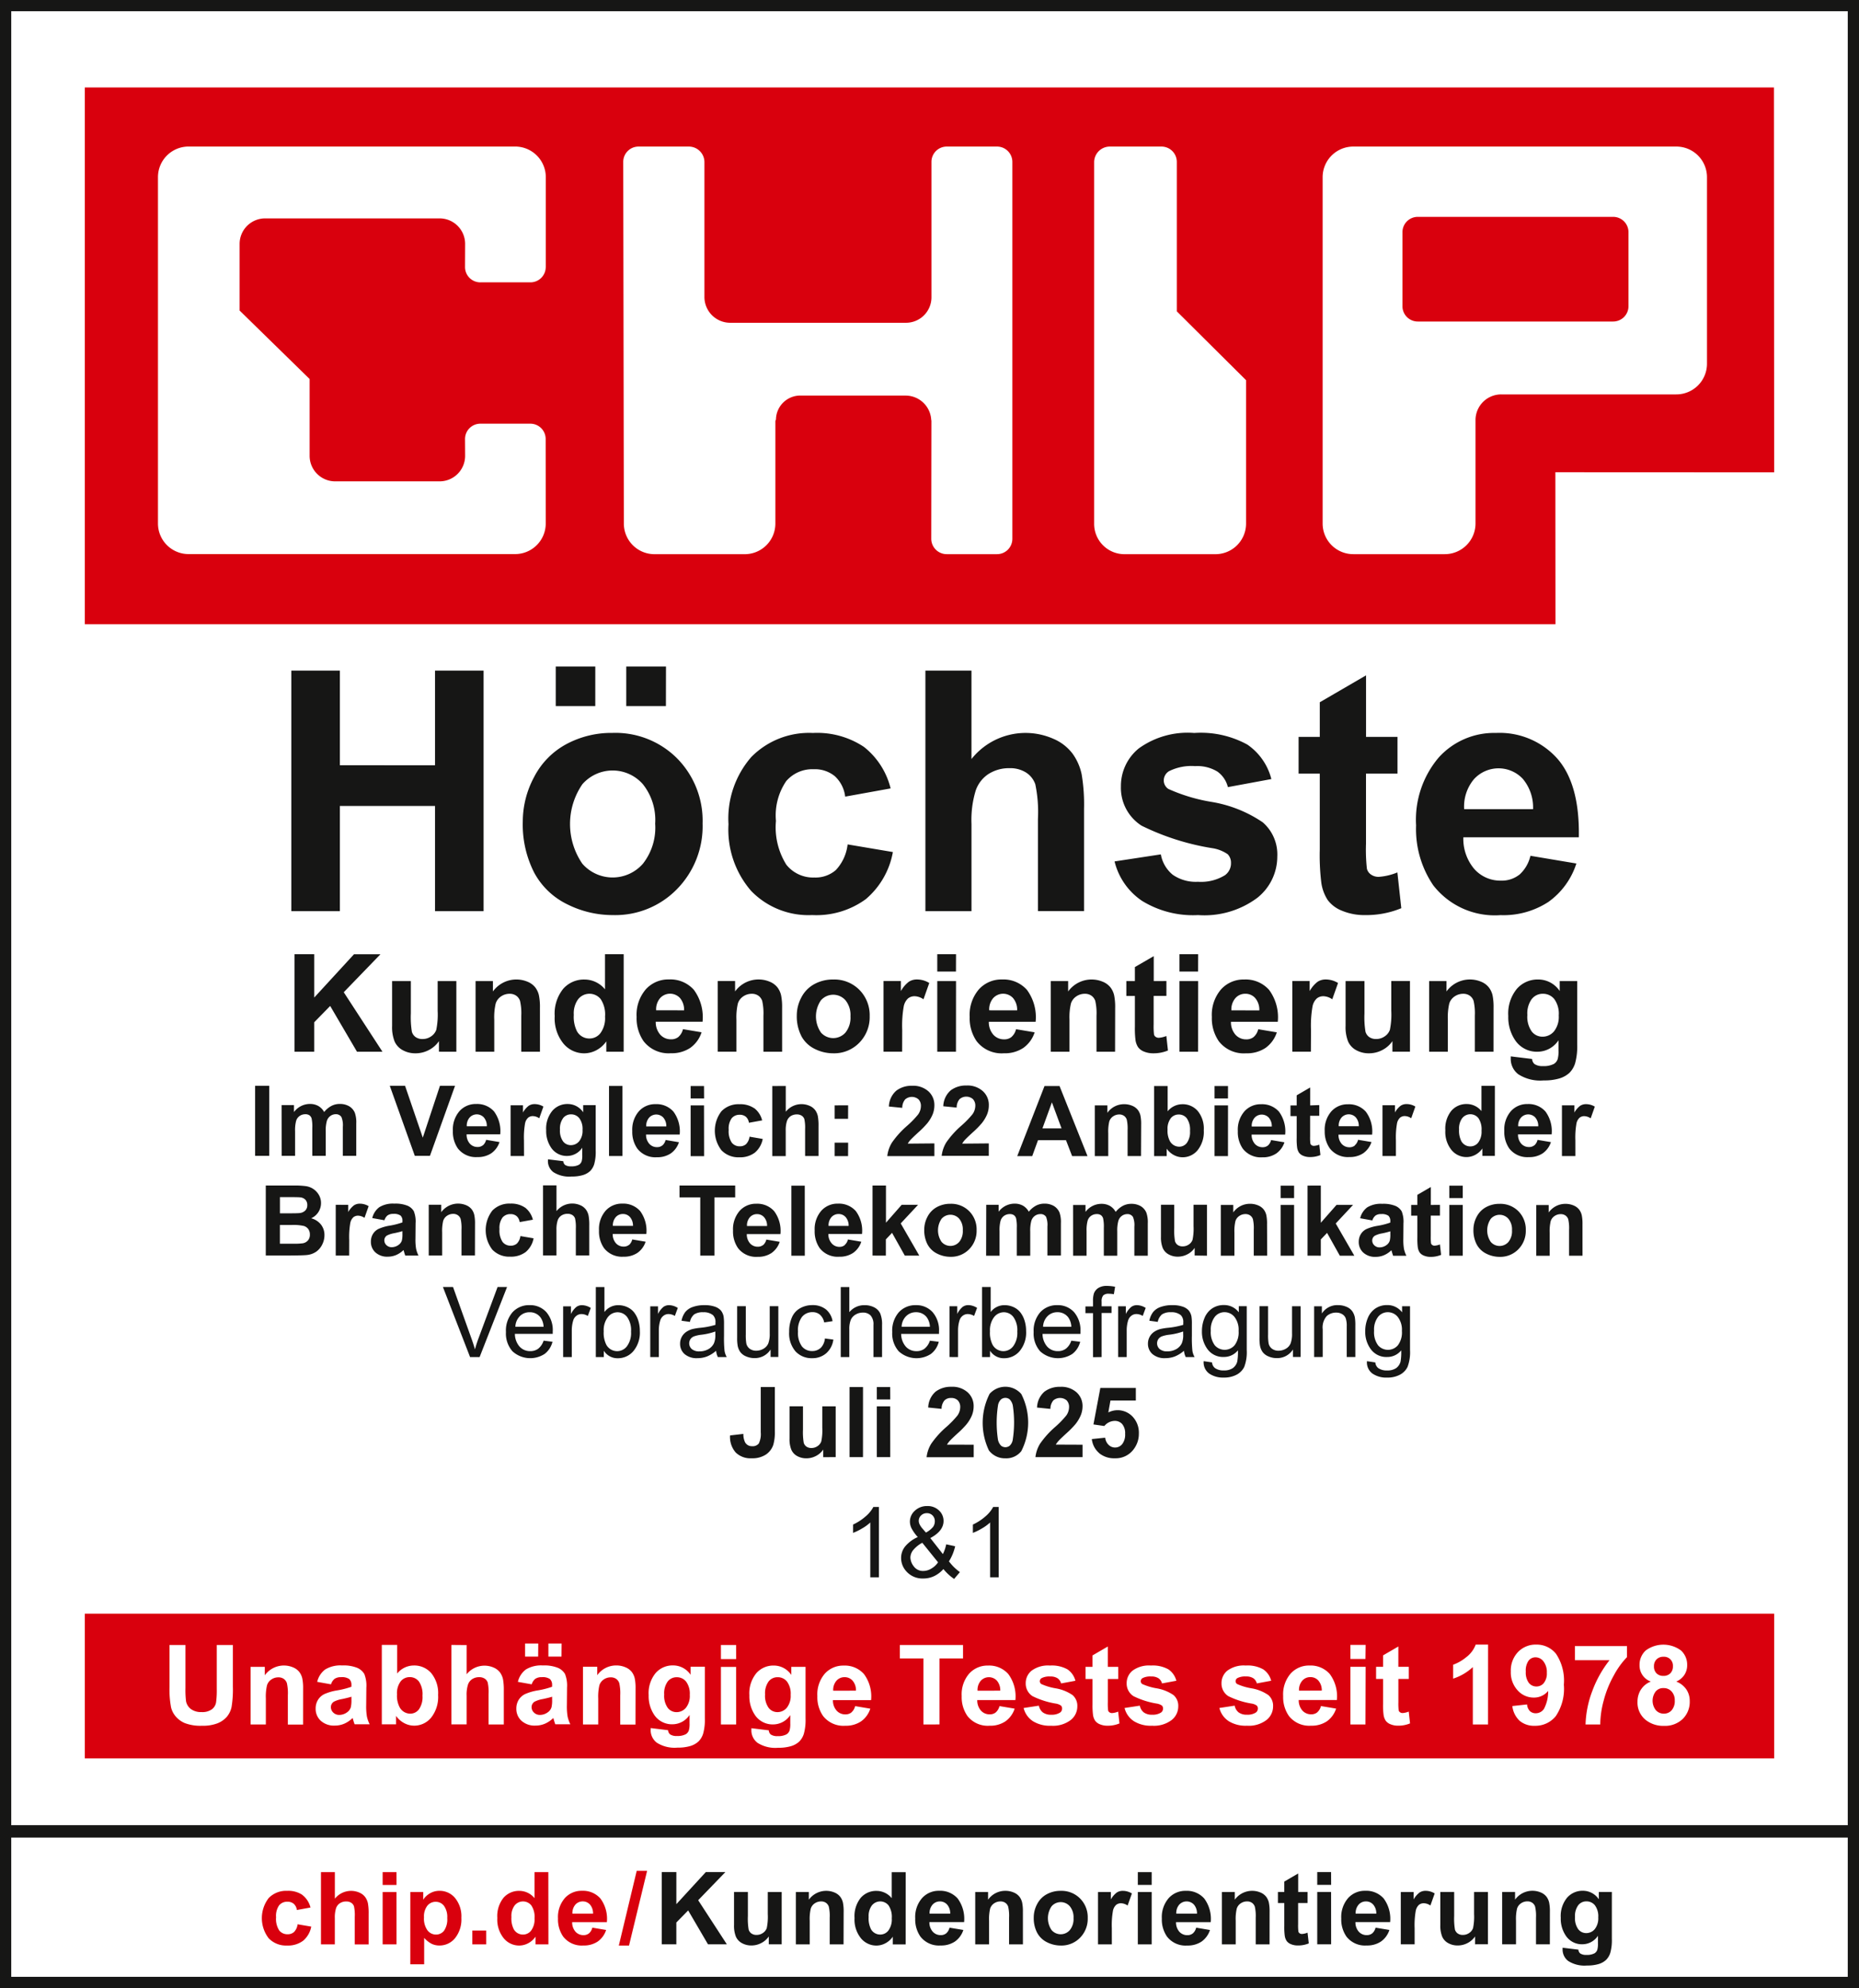
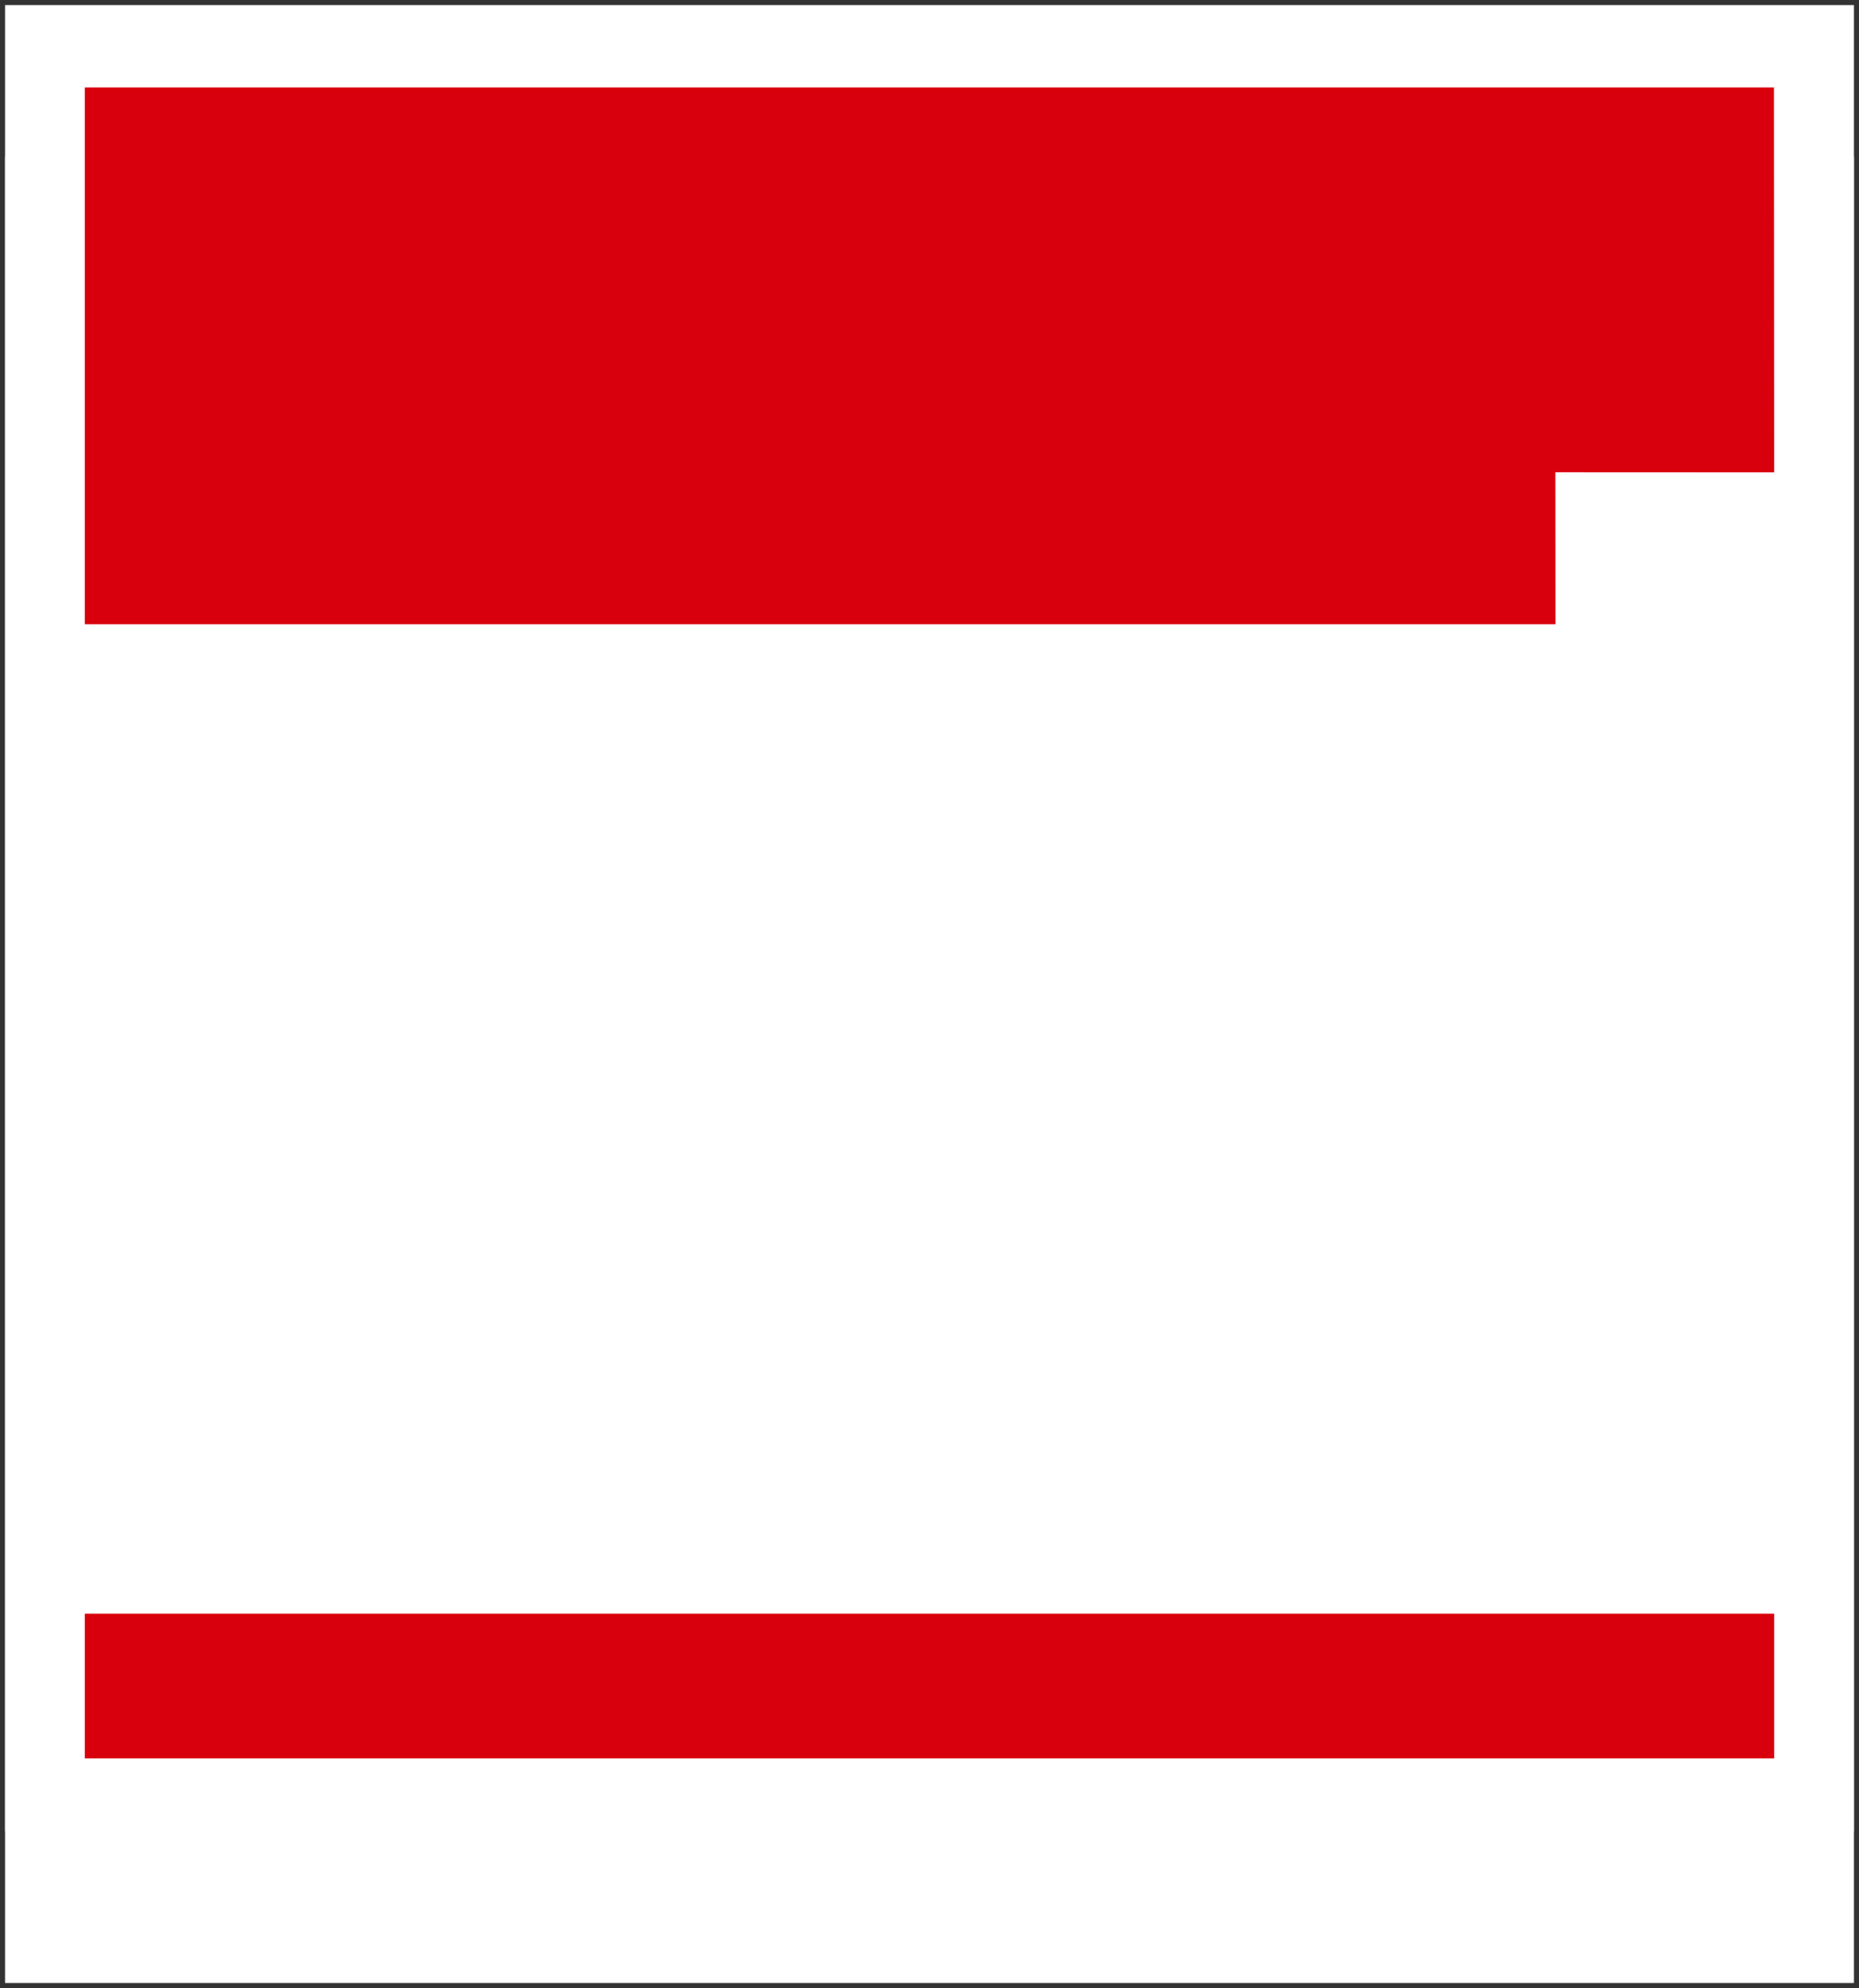
<svg xmlns="http://www.w3.org/2000/svg" id="Gruppe_7" data-name="Gruppe 7" width="150" height="160.385" viewBox="0 0 150 160.385">
  <rect x="0" y="0" width="150" height="160.385" fill="#333333" stroke="none" />
  <defs>
    <clipPath id="clip-path">
-       <rect id="Rechteck_3" data-name="Rechteck 3" width="150" height="160.385" fill="none" />
-     </clipPath>
+       </clipPath>
  </defs>
  <rect id="Rechteck_1" data-name="Rechteck 1" width="149.186" height="147.338" transform="translate(0.407 12.64)" fill="#fff" />
  <g id="Gruppe_2" data-name="Gruppe 2">
    <g id="Gruppe_1" data-name="Gruppe 1" clip-path="url(#clip-path)">
-       <rect id="Rechteck_2" data-name="Rechteck 2" width="149.186" height="147.338" transform="translate(0.407 12.64)" fill="none" stroke="#161615" stroke-miterlimit="10" stroke-width="1" />
-     </g>
+       </g>
  </g>
  <rect id="Rechteck_4" data-name="Rechteck 4" width="149.186" height="147.338" transform="translate(0.407 0.407)" fill="#fff" />
  <g id="Gruppe_4" data-name="Gruppe 4">
    <g id="Gruppe_3" data-name="Gruppe 3" clip-path="url(#clip-path)">
      <rect id="Rechteck_5" data-name="Rechteck 5" width="149.186" height="147.338" transform="translate(0.407 0.407)" fill="none" stroke="#161615" stroke-miterlimit="10" stroke-width="1" />
    </g>
  </g>
  <rect id="Rechteck_7" data-name="Rechteck 7" width="136.313" height="11.677" transform="translate(6.843 130.181)" fill="#d9000d" />
  <path id="Pfad_1" data-name="Pfad 1" d="M144.718,39.716l-17.655-.008.009,12.264H8.406V8.666H144.7Z" transform="translate(-1.563 -1.611)" fill="#d9000d" />
  <g id="Gruppe_6" data-name="Gruppe 6">
    <g id="Gruppe_5" data-name="Gruppe 5" clip-path="url(#clip-path)">
      <path id="Pfad_2" data-name="Pfad 2" d="M41.677,25.478H45.7a1.236,1.236,0,0,0,1.244-1.2h.006v-7.3a2.472,2.472,0,0,0-2.487-2.455H18.142a2.469,2.469,0,0,0-2.486,2.455V44.949A2.469,2.469,0,0,0,18.142,47.4H44.458a2.471,2.471,0,0,0,2.487-2.456l-.006-6.841A1.235,1.235,0,0,0,45.7,36.881H41.677a1.235,1.235,0,0,0-1.244,1.227l.007,1.378a2.059,2.059,0,0,1-2.072,2.047h-8.4a2.061,2.061,0,0,1-2.075-2.047V33.277l-5.649-5.524V22.366a2.059,2.059,0,0,1,2.071-2.047H38.368a2.058,2.058,0,0,1,2.072,2.047l-.007,1.885a1.235,1.235,0,0,0,1.244,1.228" transform="translate(-2.91 -2.7)" fill="#fff" />
      <path id="Pfad_3" data-name="Pfad 3" d="M91.922,14.525h-4.04a1.232,1.232,0,0,0-1.241,1.226V26.694a2.054,2.054,0,0,1-2.067,2.045H70.422a2.081,2.081,0,0,1-2.1-2.045V15.751a1.257,1.257,0,0,0-1.27-1.226h-4.04a1.233,1.233,0,0,0-1.241,1.226l.05,29.2a2.47,2.47,0,0,0,2.485,2.457h7.255a2.47,2.47,0,0,0,2.485-2.457V36.658l.048-.116a1.964,1.964,0,0,1,2.075-1.928H84.54a2.071,2.071,0,0,1,2.085,2.044l.013-.116-.013,9.638a1.247,1.247,0,0,0,1.258,1.226h4.04a1.236,1.236,0,0,0,1.245-1.226V15.751a1.236,1.236,0,0,0-1.245-1.226" transform="translate(-11.483 -2.7)" fill="#fff" />
      <path id="Pfad_4" data-name="Pfad 4" d="M115.115,27.818V15.751a1.237,1.237,0,0,0-1.243-1.226h-4.149a1.266,1.266,0,0,0-1.278,1.226v29.2a2.445,2.445,0,0,0,2.456,2.457h7.315a2.47,2.47,0,0,0,2.487-2.457V33.371Z" transform="translate(-20.16 -2.7)" fill="#fff" />
-       <path id="Pfad_5" data-name="Pfad 5" d="M159.618,14.525H133.577a2.472,2.472,0,0,0-2.487,2.455V44.949a2.472,2.472,0,0,0,2.487,2.457h7.355a2.478,2.478,0,0,0,2.494-2.457V36.571a2.074,2.074,0,0,1,2.082-2.053h14.11a2.475,2.475,0,0,0,2.485-2.46V16.98a2.47,2.47,0,0,0-2.485-2.455M155.769,27.41a1.237,1.237,0,0,1-1.245,1.228H138.776a1.235,1.235,0,0,1-1.245-1.228V21.422a1.236,1.236,0,0,1,1.245-1.227h15.748a1.237,1.237,0,0,1,1.245,1.227Z" transform="translate(-24.369 -2.7)" fill="#fff" />
      <path id="Pfad_6" data-name="Pfad 6" d="M32.792,85.784V77.3H40.47v8.485h3.918V66.378H40.47v7.638H32.792V66.378H28.874V85.784Zm15.673-3.118a6,6,0,0,0,2.667,2.562,8.171,8.171,0,0,0,3.687.874A6.956,6.956,0,0,0,60,84a7.243,7.243,0,0,0,2.059-5.288,7.159,7.159,0,0,0-2.039-5.235,7.022,7.022,0,0,0-5.229-2.072,7.678,7.678,0,0,0-3.739.913,6.267,6.267,0,0,0-2.588,2.647,7.6,7.6,0,0,0-.913,3.588,8.533,8.533,0,0,0,.913,4.11m3.891-7.114a3.245,3.245,0,0,1,4.891,0,4.632,4.632,0,0,1,.987,3.177,4.717,4.717,0,0,1-.987,3.23,3.245,3.245,0,0,1-4.891,0,5.665,5.665,0,0,1,0-6.406m1.046-9.5h-3.19v3.19H53.4Zm5.705,0H55.9v3.19h3.2Zm15.944,6.466a6.793,6.793,0,0,0-4.084-1.106,6.538,6.538,0,0,0-4.977,1.939,7.563,7.563,0,0,0-1.84,5.421,7.543,7.543,0,0,0,1.833,5.388A6.435,6.435,0,0,0,70.9,86.1a6.762,6.762,0,0,0,4.329-1.284,6.482,6.482,0,0,0,2.184-3.8L73.761,80.4a3.616,3.616,0,0,1-.952,2.071,2.5,2.5,0,0,1-1.734.6,2.763,2.763,0,0,1-2.257-1.032,5.691,5.691,0,0,1-.84-3.534,4.915,4.915,0,0,1,.827-3.21,2.778,2.778,0,0,1,2.218-.96,2.536,2.536,0,0,1,1.7.556,2.66,2.66,0,0,1,.841,1.654l3.666-.662a6.125,6.125,0,0,0-2.177-3.369m4.984-6.135V85.784h3.719V78.741a8.108,8.108,0,0,1,.338-2.68A2.6,2.6,0,0,1,85.159,74.7a3.086,3.086,0,0,1,1.654-.45,2.407,2.407,0,0,1,1.344.351,1.844,1.844,0,0,1,.748.947,11.017,11.017,0,0,1,.212,2.806v7.426h3.72V77.537a14.684,14.684,0,0,0-.192-2.793,4.414,4.414,0,0,0-.715-1.641,3.782,3.782,0,0,0-1.556-1.218,5.571,5.571,0,0,0-6.619,1.628V66.378ZM97.489,84.937a7.84,7.84,0,0,0,4.547,1.165,7.146,7.146,0,0,0,4.779-1.39,4.247,4.247,0,0,0,1.615-3.322,3.439,3.439,0,0,0-1.165-2.766,10.338,10.338,0,0,0-4.15-1.654,13.942,13.942,0,0,1-3.475-1.046.823.823,0,0,1-.37-.675.88.88,0,0,1,.423-.755,4.044,4.044,0,0,1,2.105-.41,3.128,3.128,0,0,1,1.793.436,2.172,2.172,0,0,1,.853,1.258l3.508-.649a4.8,4.8,0,0,0-1.933-2.779,7.8,7.8,0,0,0-4.289-.94,6.739,6.739,0,0,0-4.474,1.245,3.9,3.9,0,0,0-1.443,3.071,3.621,3.621,0,0,0,1.668,3.164,20.057,20.057,0,0,0,5.705,1.814,2.967,2.967,0,0,1,1.244.489.977.977,0,0,1,.265.7,1.182,1.182,0,0,1-.489.993,3.684,3.684,0,0,1-2.171.529A3.264,3.264,0,0,1,100,82.852a2.735,2.735,0,0,1-.966-1.648l-3.733.569a5.368,5.368,0,0,0,2.191,3.164m18.1-13.21V66.762l-3.733,2.171v2.793H110.15v2.965h1.708V80.82a18.121,18.121,0,0,0,.119,2.621,3.447,3.447,0,0,0,.523,1.449,2.636,2.636,0,0,0,1.185.874,4.649,4.649,0,0,0,1.813.338,7.4,7.4,0,0,0,2.939-.556l-.317-2.886a4.8,4.8,0,0,1-1.5.357,1.049,1.049,0,0,1-.628-.185.815.815,0,0,1-.331-.471,14,14,0,0,1-.073-2.005V74.691h2.542V71.726Zm12.364,11.119a2.28,2.28,0,0,1-1.469.476,2.812,2.812,0,0,1-2.144-.92,3.762,3.762,0,0,1-.9-2.574h9.319q.079-4.276-1.734-6.348a6.241,6.241,0,0,0-4.951-2.072,6.019,6.019,0,0,0-4.62,1.979,7.763,7.763,0,0,0-1.827,5.474,8.052,8.052,0,0,0,1.39,4.845,6.288,6.288,0,0,0,5.427,2.4,6.629,6.629,0,0,0,3.859-1.066,6.08,6.08,0,0,0,2.257-3.1l-3.707-.622a2.939,2.939,0,0,1-.9,1.535m-4.447-5.295a3.429,3.429,0,0,1,.781-2.409,2.683,2.683,0,0,1,3.944-.046,3.581,3.581,0,0,1,.834,2.455Z" transform="translate(-5.368 -12.278)" fill="#161615" />
      <path id="Pfad_7" data-name="Pfad 7" d="M30.781,102.425v-2.377l1.288-1.315,2.163,3.692h2.055l-3.123-4.8,2.962-3.064H33.991l-3.209,3.494V94.558H29.193v7.867Zm11.468,0v-5.7H40.741v2.4a6.118,6.118,0,0,1-.112,1.537,1.077,1.077,0,0,1-.418.526,1.186,1.186,0,0,1-.693.212.928.928,0,0,1-.558-.159.8.8,0,0,1-.3-.429,7.277,7.277,0,0,1-.083-1.474V96.726H37.065v3.606a3.16,3.16,0,0,0,.2,1.261,1.488,1.488,0,0,0,.66.708,2.092,2.092,0,0,0,1.031.252,2.288,2.288,0,0,0,1.071-.263,2.192,2.192,0,0,0,.818-.719v.853Zm6.745-3.542a4.727,4.727,0,0,0-.083-1.014,1.661,1.661,0,0,0-.295-.633,1.529,1.529,0,0,0-.625-.459,2.335,2.335,0,0,0-2.791.786v-.838H43.8v5.7h1.508V99.844a4.894,4.894,0,0,1,.116-1.309,1.08,1.08,0,0,1,.427-.569,1.2,1.2,0,0,1,.7-.215.9.9,0,0,1,.523.151.844.844,0,0,1,.314.421,4.509,4.509,0,0,1,.1,1.194v2.909h1.508Zm6.757-4.325H54.243v2.834A2.132,2.132,0,0,0,52.59,96.6a2.222,2.222,0,0,0-1.723.754,3.184,3.184,0,0,0-.681,2.2,3.221,3.221,0,0,0,.7,2.209,2.171,2.171,0,0,0,1.683.791,2.118,2.118,0,0,0,.957-.239,2.267,2.267,0,0,0,.824-.727v.837h1.4Zm-3.663,3.62a1.163,1.163,0,0,1,1.806,0,2.237,2.237,0,0,1,.354,1.414,2.046,2.046,0,0,1-.365,1.323,1.11,1.11,0,0,1-.886.443,1.139,1.139,0,0,1-1.019-.59,2.607,2.607,0,0,1-.252-1.32,1.925,1.925,0,0,1,.362-1.274m8.084,3.056a.921.921,0,0,1-.6.193,1.141,1.141,0,0,1-.869-.373,1.529,1.529,0,0,1-.366-1.044h3.778a3.718,3.718,0,0,0-.7-2.573,2.531,2.531,0,0,0-2.008-.84,2.438,2.438,0,0,0-1.872.8,3.144,3.144,0,0,0-.741,2.219,3.264,3.264,0,0,0,.563,1.964,2.549,2.549,0,0,0,2.2.971,2.691,2.691,0,0,0,1.564-.431,2.464,2.464,0,0,0,.915-1.259l-1.5-.252a1.2,1.2,0,0,1-.366.623m-1.8-2.147a1.4,1.4,0,0,1,.317-.977,1.088,1.088,0,0,1,1.6-.019,1.454,1.454,0,0,1,.338,1Zm10.164-.2a4.727,4.727,0,0,0-.083-1.014,1.661,1.661,0,0,0-.295-.633,1.529,1.529,0,0,0-.625-.459,2.335,2.335,0,0,0-2.791.786v-.838h-1.4v5.7h1.509V99.844a4.939,4.939,0,0,1,.115-1.309,1.089,1.089,0,0,1,.427-.569,1.209,1.209,0,0,1,.7-.215.9.9,0,0,1,.523.151.838.838,0,0,1,.313.421,4.5,4.5,0,0,1,.1,1.194v2.909h1.508Zm1.551,2.279a2.431,2.431,0,0,0,1.082,1.038,3.308,3.308,0,0,0,1.494.354,2.819,2.819,0,0,0,2.1-.851A2.936,2.936,0,0,0,75.6,99.56a2.9,2.9,0,0,0-.826-2.122,2.846,2.846,0,0,0-2.12-.84,3.116,3.116,0,0,0-1.516.37,2.547,2.547,0,0,0-1.049,1.073,3.089,3.089,0,0,0-.37,1.455,3.465,3.465,0,0,0,.37,1.666m1.578-2.885a1.317,1.317,0,0,1,1.983,0,1.884,1.884,0,0,1,.4,1.289,1.915,1.915,0,0,1-.4,1.309,1.316,1.316,0,0,1-1.983,0,2.3,2.3,0,0,1,0-2.6m6.558,2.389a8.977,8.977,0,0,1,.126-1.911,1.189,1.189,0,0,1,.346-.63.839.839,0,0,1,.537-.175,1.325,1.325,0,0,1,.708.247l.466-1.315a1.912,1.912,0,0,0-.992-.285,1.192,1.192,0,0,0-.652.182,2.443,2.443,0,0,0-.646.757v-.811h-1.4v5.7H78.22Zm4.342-6.107H81.054v1.4h1.508Zm0,2.168H81.054v5.7h1.508Zm4.481,4.508a.921.921,0,0,1-.6.193,1.141,1.141,0,0,1-.869-.373,1.529,1.529,0,0,1-.366-1.044H88.99a3.714,3.714,0,0,0-.7-2.573,2.53,2.53,0,0,0-2.008-.84,2.438,2.438,0,0,0-1.872.8,3.144,3.144,0,0,0-.741,2.219,3.264,3.264,0,0,0,.563,1.964,2.55,2.55,0,0,0,2.2.971,2.691,2.691,0,0,0,1.564-.431,2.464,2.464,0,0,0,.915-1.259l-1.5-.252a1.2,1.2,0,0,1-.366.623m-1.8-2.147a1.393,1.393,0,0,1,.316-.977,1.088,1.088,0,0,1,1.6-.019,1.454,1.454,0,0,1,.338,1Zm10.163-.2a4.727,4.727,0,0,0-.083-1.014,1.661,1.661,0,0,0-.295-.633,1.529,1.529,0,0,0-.625-.459,2.335,2.335,0,0,0-2.791.786v-.838h-1.4v5.7h1.509V99.844a4.894,4.894,0,0,1,.116-1.309,1.08,1.08,0,0,1,.427-.569,1.2,1.2,0,0,1,.7-.215.9.9,0,0,1,.523.151.838.838,0,0,1,.313.421,4.461,4.461,0,0,1,.1,1.194v2.909H95.4Zm3.113-2.157V94.714L97,95.594v1.132H96.31v1.2H97v2.485a7.26,7.26,0,0,0,.048,1.062,1.394,1.394,0,0,0,.212.588,1.076,1.076,0,0,0,.48.354,1.89,1.89,0,0,0,.735.137,3,3,0,0,0,1.192-.226l-.129-1.17a1.949,1.949,0,0,1-.607.145.421.421,0,0,1-.255-.075.327.327,0,0,1-.134-.19,5.747,5.747,0,0,1-.029-.813v-2.3h1.03v-1.2Zm3.584-2.168h-1.508v1.4H102.1Zm0,2.168h-1.508v5.7H102.1Zm4.481,4.508a.925.925,0,0,1-.6.193,1.14,1.14,0,0,1-.869-.373,1.525,1.525,0,0,1-.366-1.044h3.778a3.718,3.718,0,0,0-.7-2.573,2.528,2.528,0,0,0-2.007-.84,2.441,2.441,0,0,0-1.873.8,3.148,3.148,0,0,0-.74,2.219,3.264,3.264,0,0,0,.563,1.964,2.548,2.548,0,0,0,2.2.971,2.691,2.691,0,0,0,1.564-.431,2.464,2.464,0,0,0,.915-1.259l-1.5-.252a1.193,1.193,0,0,1-.365.623m-1.8-2.147a1.393,1.393,0,0,1,.317-.977,1.05,1.05,0,0,1,.816-.36,1.036,1.036,0,0,1,.783.341,1.451,1.451,0,0,1,.339,1Zm6.424,1.578a8.92,8.92,0,0,1,.126-1.911,1.184,1.184,0,0,1,.346-.63.836.836,0,0,1,.536-.175,1.325,1.325,0,0,1,.708.247l.466-1.315a1.912,1.912,0,0,0-.992-.285,1.192,1.192,0,0,0-.652.182,2.443,2.443,0,0,0-.646.757v-.811h-1.4v5.7H111.2Zm7.985,1.76v-5.7h-1.508v2.4a6.061,6.061,0,0,1-.113,1.537,1.073,1.073,0,0,1-.418.526,1.184,1.184,0,0,1-.692.212.932.932,0,0,1-.558-.159.8.8,0,0,1-.3-.429,7.276,7.276,0,0,1-.083-1.474V96.726H114v3.606a3.16,3.16,0,0,0,.2,1.261,1.484,1.484,0,0,0,.66.708,2.087,2.087,0,0,0,1.03.252,2.291,2.291,0,0,0,1.071-.263,2.192,2.192,0,0,0,.818-.719v.853Zm6.746-3.542a4.727,4.727,0,0,0-.083-1.014,1.651,1.651,0,0,0-.3-.633,1.518,1.518,0,0,0-.625-.459,2.334,2.334,0,0,0-2.79.786v-.838h-1.4v5.7h1.509V99.844a4.939,4.939,0,0,1,.115-1.309,1.084,1.084,0,0,1,.427-.569,1.209,1.209,0,0,1,.7-.215.9.9,0,0,1,.523.151.838.838,0,0,1,.313.421,4.5,4.5,0,0,1,.1,1.194v2.909h1.508Zm1.385,4.1a1.555,1.555,0,0,0,.606,1.258,3.28,3.28,0,0,0,2.055.5,4.217,4.217,0,0,0,1.269-.161,2.056,2.056,0,0,0,.8-.445,1.864,1.864,0,0,0,.466-.783,5.1,5.1,0,0,0,.167-1.508V96.726h-1.412v.8a2.087,2.087,0,0,0-1.744-.929,2.223,2.223,0,0,0-1.715.757,3.14,3.14,0,0,0-.69,2.189,3.306,3.306,0,0,0,.526,1.911,2.1,2.1,0,0,0,1.82.971,2.039,2.039,0,0,0,1.706-.923v.832a2.3,2.3,0,0,1-.069.692.727.727,0,0,1-.3.381,1.753,1.753,0,0,1-.885.177,1.134,1.134,0,0,1-.677-.161.588.588,0,0,1-.2-.413l-1.723-.21q0,.107,0,.183m1.7-4.811a1.112,1.112,0,0,1,.893-.422,1.16,1.16,0,0,1,.923.43A1.994,1.994,0,0,1,131.2,99.5a1.884,1.884,0,0,1-.381,1.28,1.2,1.2,0,0,1-.934.432,1.085,1.085,0,0,1-.866-.422,2.053,2.053,0,0,1-.352-1.328,1.975,1.975,0,0,1,.352-1.285" transform="translate(-5.427 -17.578)" fill="#161615" />
      <path id="Pfad_8" data-name="Pfad 8" d="M46.861,133.166l2.214-5.652h-.764l-1.527,4.106q-.173.463-.3.926-.12-.432-.3-.926l-1.469-4.106H43.9l2.19,5.652Zm4.735-.678a1.063,1.063,0,0,1-.651.2,1.136,1.136,0,0,1-.856-.359,1.573,1.573,0,0,1-.382-1.033H52.76c0-.082,0-.144,0-.185a2.223,2.223,0,0,0-.52-1.574,1.752,1.752,0,0,0-1.342-.558,1.8,1.8,0,0,0-1.381.571,2.261,2.261,0,0,0-.532,1.6,2.161,2.161,0,0,0,.527,1.552,2.129,2.129,0,0,0,2.6.207,1.752,1.752,0,0,0,.628-.976l-.717-.089a1.34,1.34,0,0,1-.428.641M50.1,129.87a1.1,1.1,0,0,1,.8-.32,1.063,1.063,0,0,1,.86.4,1.388,1.388,0,0,1,.262.775H49.745a1.266,1.266,0,0,1,.36-.856m4.193,3.3v-2.144a2.724,2.724,0,0,1,.116-.81.737.737,0,0,1,.259-.379.66.66,0,0,1,.409-.138.994.994,0,0,1,.509.151l.239-.644a1.355,1.355,0,0,0-.714-.223.77.77,0,0,0-.445.138,1.707,1.707,0,0,0-.441.575v-.621H53.6v4.095Zm2.584-.513a1.3,1.3,0,0,0,1.137.606,1.625,1.625,0,0,0,1.249-.575,2.336,2.336,0,0,0,.521-1.627,2.744,2.744,0,0,0-.124-.833,2.076,2.076,0,0,0-.341-.665,1.459,1.459,0,0,0-.555-.427,1.714,1.714,0,0,0-.716-.152,1.373,1.373,0,0,0-1.122.551v-2.017h-.694v5.652h.644Zm.324-2.709a1,1,0,0,1,.786-.395.971.971,0,0,1,.769.381,1.831,1.831,0,0,1,.318,1.184,1.792,1.792,0,0,1-.331,1.178.992.992,0,0,1-1.674-.14,2.132,2.132,0,0,1-.2-1.065,1.734,1.734,0,0,1,.332-1.143m4.114,3.221v-2.144a2.724,2.724,0,0,1,.116-.81.737.737,0,0,1,.259-.379.66.66,0,0,1,.409-.138,1,1,0,0,1,.509.151l.239-.644a1.35,1.35,0,0,0-.713-.223.769.769,0,0,0-.445.138,1.7,1.7,0,0,0-.441.575v-.621h-.624v4.095Zm4.754,0H66.8a1.541,1.541,0,0,1-.175-.492,9.9,9.9,0,0,1-.044-1.224v-.926a3.932,3.932,0,0,0-.035-.64,1.1,1.1,0,0,0-.216-.473,1.129,1.129,0,0,0-.482-.31,2.466,2.466,0,0,0-.852-.123,2.747,2.747,0,0,0-.93.144,1.345,1.345,0,0,0-.613.413,1.691,1.691,0,0,0-.3.7l.679.093a1.047,1.047,0,0,1,.345-.607,1.229,1.229,0,0,1,.723-.172,1.165,1.165,0,0,1,.79.235.766.766,0,0,1,.2.6c0,.026,0,.086,0,.182a6.373,6.373,0,0,1-1.237.239,5.034,5.034,0,0,0-.617.1,1.714,1.714,0,0,0-.5.228,1.139,1.139,0,0,0-.5.948,1.088,1.088,0,0,0,.363.843,1.487,1.487,0,0,0,1.037.33,2.138,2.138,0,0,0,.765-.135,2.585,2.585,0,0,0,.742-.462,1.472,1.472,0,0,0,.138.5m-.2-1.8a1.674,1.674,0,0,1-.112.694,1.086,1.086,0,0,1-.458.48,1.439,1.439,0,0,1-.714.175.906.906,0,0,1-.615-.185.615.615,0,0,1-.114-.793.611.611,0,0,1,.274-.226,2.629,2.629,0,0,1,.606-.138,5.123,5.123,0,0,0,1.133-.262Zm5.082,1.8v-4.095h-.694v2.194a2.191,2.191,0,0,1-.113.8.893.893,0,0,1-.388.436,1.147,1.147,0,0,1-.586.16.858.858,0,0,1-.524-.156.721.721,0,0,1-.278-.43,4.034,4.034,0,0,1-.042-.733v-2.271H67.64v2.538a3.5,3.5,0,0,0,.042.647,1.31,1.31,0,0,0,.214.515,1.113,1.113,0,0,0,.466.348,1.65,1.65,0,0,0,.677.139,1.5,1.5,0,0,0,1.3-.694v.6Zm3.413-.729a.976.976,0,0,1-.683.251,1.027,1.027,0,0,1-.825-.374,1.843,1.843,0,0,1-.317-1.2,1.782,1.782,0,0,1,.328-1.189,1.076,1.076,0,0,1,.852-.375.885.885,0,0,1,.592.208,1.125,1.125,0,0,1,.341.621l.675-.1a1.549,1.549,0,0,0-.544-.958,1.7,1.7,0,0,0-1.092-.337,1.981,1.981,0,0,0-.977.248,1.532,1.532,0,0,0-.669.747,2.847,2.847,0,0,0-.22,1.16,2.227,2.227,0,0,0,.511,1.575,1.757,1.757,0,0,0,1.351.55,1.673,1.673,0,0,0,1.132-.4,1.769,1.769,0,0,0,.572-1.1l-.682-.089a1.244,1.244,0,0,1-.347.771m2.317.729v-2.24a1.988,1.988,0,0,1,.116-.755.908.908,0,0,1,.388-.434,1.125,1.125,0,0,1,.58-.16.84.84,0,0,1,.638.237,1.071,1.071,0,0,1,.226.758v2.595h.694v-2.595a2.292,2.292,0,0,0-.145-.918,1.057,1.057,0,0,0-.48-.495,1.649,1.649,0,0,0-.79-.179,1.55,1.55,0,0,0-1.226.563v-2.028H76v5.652Zm6.073-.678a1.064,1.064,0,0,1-.652.2,1.135,1.135,0,0,1-.856-.359,1.573,1.573,0,0,1-.382-1.033h3.054c0-.082,0-.144,0-.185a2.223,2.223,0,0,0-.52-1.574,1.754,1.754,0,0,0-1.342-.558,1.8,1.8,0,0,0-1.38.571,2.261,2.261,0,0,0-.532,1.6,2.164,2.164,0,0,0,.526,1.552,2.129,2.129,0,0,0,2.6.207,1.753,1.753,0,0,0,.629-.976l-.717-.089a1.34,1.34,0,0,1-.428.641m-1.491-2.618a1.1,1.1,0,0,1,.8-.32,1.065,1.065,0,0,1,.86.4,1.388,1.388,0,0,1,.262.775H80.911a1.267,1.267,0,0,1,.361-.856m4.193,3.3v-2.144a2.7,2.7,0,0,1,.116-.81.74.74,0,0,1,.258-.379.663.663,0,0,1,.409-.138,1,1,0,0,1,.51.151L87,129.2a1.354,1.354,0,0,0-.713-.223.768.768,0,0,0-.445.138,1.686,1.686,0,0,0-.441.575v-.621h-.625v4.095Zm2.583-.513a1.3,1.3,0,0,0,1.138.606,1.627,1.627,0,0,0,1.249-.575,2.34,2.34,0,0,0,.52-1.627,2.744,2.744,0,0,0-.123-.833,2.076,2.076,0,0,0-.341-.665,1.465,1.465,0,0,0-.555-.427,1.717,1.717,0,0,0-.716-.152,1.372,1.372,0,0,0-1.122.551v-2.017H87.4v5.652h.644Zm.324-2.709a1,1,0,0,1,.786-.395.968.968,0,0,1,.769.381,1.826,1.826,0,0,1,.318,1.184,1.8,1.8,0,0,1-.331,1.178.992.992,0,0,1-1.674-.14,2.132,2.132,0,0,1-.2-1.065,1.738,1.738,0,0,1,.331-1.143m5.8,2.543a1.063,1.063,0,0,1-.651.2,1.136,1.136,0,0,1-.856-.359,1.573,1.573,0,0,1-.382-1.033H95.34c0-.082,0-.144,0-.185a2.223,2.223,0,0,0-.52-1.574,1.752,1.752,0,0,0-1.342-.558,1.8,1.8,0,0,0-1.381.571,2.261,2.261,0,0,0-.532,1.6,2.161,2.161,0,0,0,.526,1.552,2.129,2.129,0,0,0,2.6.207,1.752,1.752,0,0,0,.628-.976l-.717-.089a1.334,1.334,0,0,1-.428.641m-1.49-2.618a1.1,1.1,0,0,1,.8-.32,1.063,1.063,0,0,1,.86.4,1.382,1.382,0,0,1,.262.775H92.325a1.263,1.263,0,0,1,.361-.856m4.363,3.3v-3.555h.8v-.54h-.8v-.378a.727.727,0,0,1,.131-.5.605.605,0,0,1,.447-.135,2.373,2.373,0,0,1,.409.038l.1-.6a3.388,3.388,0,0,0-.647-.07,1.276,1.276,0,0,0-.708.168.893.893,0,0,0-.353.438,1.906,1.906,0,0,0-.073.613v.436h-.613v.54h.613v3.555Zm2.024,0v-2.144a2.724,2.724,0,0,1,.116-.81.742.742,0,0,1,.259-.379.662.662,0,0,1,.409-.138.994.994,0,0,1,.509.151l.239-.644a1.354,1.354,0,0,0-.713-.223.771.771,0,0,0-.446.138,1.707,1.707,0,0,0-.441.575v-.621h-.624v4.095Zm4.754,0h.725a1.523,1.523,0,0,1-.176-.492,9.9,9.9,0,0,1-.044-1.224v-.926a3.839,3.839,0,0,0-.035-.64,1.1,1.1,0,0,0-.216-.473,1.124,1.124,0,0,0-.482-.31,2.466,2.466,0,0,0-.852-.123,2.739,2.739,0,0,0-.929.144,1.336,1.336,0,0,0-.613.413,1.681,1.681,0,0,0-.305.7l.679.093a1.051,1.051,0,0,1,.345-.607,1.229,1.229,0,0,1,.723-.172,1.165,1.165,0,0,1,.79.235.766.766,0,0,1,.2.6c0,.026,0,.086,0,.182a6.384,6.384,0,0,1-1.238.239,4.986,4.986,0,0,0-.616.1,1.709,1.709,0,0,0-.5.228,1.141,1.141,0,0,0-.495.948,1.088,1.088,0,0,0,.362.843,1.488,1.488,0,0,0,1.037.33,2.134,2.134,0,0,0,.765-.135,2.585,2.585,0,0,0,.742-.462,1.472,1.472,0,0,0,.138.5m-.2-1.8a1.672,1.672,0,0,1-.112.694,1.082,1.082,0,0,1-.458.48,1.438,1.438,0,0,1-.713.175.907.907,0,0,1-.615-.185.615.615,0,0,1-.114-.793.609.609,0,0,1,.274-.226,2.608,2.608,0,0,1,.6-.138,5.144,5.144,0,0,0,1.134-.262Zm2.086,3.133a1.96,1.96,0,0,0,1.184.33,2.136,2.136,0,0,0,1.04-.232,1.42,1.42,0,0,0,.616-.63,3.348,3.348,0,0,0,.2-1.355v-3.54h-.641v.493a1.468,1.468,0,0,0-1.2-.585,1.662,1.662,0,0,0-.947.269,1.7,1.7,0,0,0-.615.765,2.718,2.718,0,0,0-.212,1.082,2.346,2.346,0,0,0,.463,1.461,1.545,1.545,0,0,0,1.307.609,1.428,1.428,0,0,0,1.134-.536,4.446,4.446,0,0,1-.05.891.952.952,0,0,1-.354.54,1.241,1.241,0,0,1-.745.193,1.153,1.153,0,0,1-.705-.193.641.641,0,0,1-.235-.455l-.675-.1a1.116,1.116,0,0,0,.436.993m.462-4.57a1,1,0,0,1,.787-.376,1.032,1.032,0,0,1,.8.382,1.681,1.681,0,0,1,.334,1.134,1.718,1.718,0,0,1-.324,1.154,1.056,1.056,0,0,1-1.6,0,1.778,1.778,0,0,1-.32-1.176,1.671,1.671,0,0,1,.323-1.116m6.926,3.237v-4.095h-.694v2.194a2.191,2.191,0,0,1-.113.8.892.892,0,0,1-.388.436,1.147,1.147,0,0,1-.586.16.858.858,0,0,1-.524-.156.721.721,0,0,1-.278-.43,4.009,4.009,0,0,1-.043-.733v-2.271h-.694v2.538a3.5,3.5,0,0,0,.042.647,1.3,1.3,0,0,0,.214.515,1.113,1.113,0,0,0,.466.348,1.649,1.649,0,0,0,.677.139,1.5,1.5,0,0,0,1.3-.694v.6Zm1.781,0V130.93a1.388,1.388,0,0,1,.322-1.068,1.125,1.125,0,0,1,.765-.282.918.918,0,0,1,.484.125.667.667,0,0,1,.287.335,1.884,1.884,0,0,1,.081.635v2.49h.694v-2.518a4.022,4.022,0,0,0-.038-.674,1.328,1.328,0,0,0-.217-.513,1.068,1.068,0,0,0-.464-.349,1.712,1.712,0,0,0-.681-.133,1.472,1.472,0,0,0-1.3.674v-.582h-.624v4.095Zm4.006,1.333a1.96,1.96,0,0,0,1.184.33,2.136,2.136,0,0,0,1.04-.232,1.421,1.421,0,0,0,.616-.63,3.349,3.349,0,0,0,.2-1.355v-3.54h-.641v.493a1.468,1.468,0,0,0-1.2-.585,1.662,1.662,0,0,0-.947.269,1.7,1.7,0,0,0-.615.765,2.718,2.718,0,0,0-.212,1.082,2.346,2.346,0,0,0,.463,1.461,1.545,1.545,0,0,0,1.307.609,1.428,1.428,0,0,0,1.134-.536,4.447,4.447,0,0,1-.05.891.952.952,0,0,1-.354.54,1.241,1.241,0,0,1-.745.193,1.153,1.153,0,0,1-.705-.193.641.641,0,0,1-.235-.455l-.675-.1a1.115,1.115,0,0,0,.436.993m.462-4.57a1,1,0,0,1,.787-.376,1.032,1.032,0,0,1,.8.382,1.681,1.681,0,0,1,.334,1.134,1.718,1.718,0,0,1-.324,1.154,1.056,1.056,0,0,1-1.6,0,1.778,1.778,0,0,1-.32-1.176,1.671,1.671,0,0,1,.323-1.116" transform="translate(-8.161 -23.687)" fill="#161615" />
      <path id="Pfad_9" data-name="Pfad 9" d="M26.342,123.125h1.924q1.092-.007,1.377-.038a1.621,1.621,0,0,0,.765-.268,1.516,1.516,0,0,0,.49-.583,1.676,1.676,0,0,0,.179-.75,1.36,1.36,0,0,0-.278-.852,1.489,1.489,0,0,0-.795-.513A1.34,1.34,0,0,0,30.8,118.9a1.283,1.283,0,0,0-.173-.661,1.454,1.454,0,0,0-.434-.472,1.476,1.476,0,0,0-.59-.234,6.622,6.622,0,0,0-1-.055H26.342Zm1.8-4.712q.806,0,.975.02a.656.656,0,0,1,.43.2.618.618,0,0,1,.145.426.6.6,0,0,1-.168.442.755.755,0,0,1-.461.2q-.162.02-.829.02h-.748v-1.307Zm.266,2.249a3.9,3.9,0,0,1,1.012.081.7.7,0,0,1,.357.258.741.741,0,0,1,.124.432.7.7,0,0,1-.16.48.712.712,0,0,1-.414.226,5.242,5.242,0,0,1-.783.034H27.483v-1.511Zm4.666,1.2a6.449,6.449,0,0,1,.09-1.373.859.859,0,0,1,.248-.453.6.6,0,0,1,.386-.125.951.951,0,0,1,.509.177l.335-.944a1.37,1.37,0,0,0-.713-.2.849.849,0,0,0-.468.131,1.744,1.744,0,0,0-.465.543v-.582H31.987v4.095h1.084Zm3.107-1.98a.77.77,0,0,1,.451-.114.922.922,0,0,1,.582.133.56.56,0,0,1,.155.445v.108a5.916,5.916,0,0,1-1.053.266,3.64,3.64,0,0,0-.862.252,1.084,1.084,0,0,0-.465.416,1.171,1.171,0,0,0-.165.62,1.141,1.141,0,0,0,.364.867,1.4,1.4,0,0,0,1,.344,1.7,1.7,0,0,0,.675-.135,1.95,1.95,0,0,0,.593-.4c.008.02.02.063.038.127.042.142.076.248.1.32h1.072a2.3,2.3,0,0,1-.195-.55,4.361,4.361,0,0,1-.052-.8l.011-1.264a2.224,2.224,0,0,0-.145-.97,1.072,1.072,0,0,0-.5-.436,2.6,2.6,0,0,0-1.079-.171,2.087,2.087,0,0,0-1.2.285,1.536,1.536,0,0,0-.571.879l.983.177a.786.786,0,0,1,.262-.4m1.188,1.494a2.174,2.174,0,0,1-.042.528.683.683,0,0,1-.259.358.936.936,0,0,1-.558.193.593.593,0,0,1-.432-.166.529.529,0,0,1-.169-.393.454.454,0,0,1,.212-.382,2.008,2.008,0,0,1,.59-.189c.3-.064.52-.119.659-.165Zm5.857-.795a3.384,3.384,0,0,0-.059-.729,1.194,1.194,0,0,0-.212-.455,1.1,1.1,0,0,0-.449-.33,1.681,1.681,0,0,0-2.005.565v-.6H39.491v4.095h1.083v-1.855a3.532,3.532,0,0,1,.083-.941.782.782,0,0,1,.307-.409.87.87,0,0,1,.5-.154.648.648,0,0,1,.376.107.606.606,0,0,1,.226.3,3.231,3.231,0,0,1,.069.858v2.09h1.084Zm4.036-1.32a1.977,1.977,0,0,0-1.189-.322,1.9,1.9,0,0,0-1.45.564,2.582,2.582,0,0,0,0,3.149,1.873,1.873,0,0,0,1.432.567,1.967,1.967,0,0,0,1.261-.374,1.888,1.888,0,0,0,.636-1.106l-1.064-.181a1.055,1.055,0,0,1-.278.6.732.732,0,0,1-.5.175.8.8,0,0,1-.658-.3A1.66,1.66,0,0,1,45.2,121a1.432,1.432,0,0,1,.241-.935.811.811,0,0,1,.646-.28.741.741,0,0,1,.495.162.772.772,0,0,1,.245.482l1.068-.193a1.787,1.787,0,0,0-.634-.981m1.452-1.787v5.652h1.084v-2.052a2.351,2.351,0,0,1,.1-.781.752.752,0,0,1,.31-.395.9.9,0,0,1,.482-.131.705.705,0,0,1,.392.1.535.535,0,0,1,.217.276,3.181,3.181,0,0,1,.062.817v2.163h1.084v-2.4a4.256,4.256,0,0,0-.056-.813,1.282,1.282,0,0,0-.208-.478,1.1,1.1,0,0,0-.453-.355,1.625,1.625,0,0,0-1.928.475v-2.078Zm6.937,4.8a.667.667,0,0,1-.428.138.818.818,0,0,1-.624-.268,1.09,1.09,0,0,1-.262-.75h2.714a2.672,2.672,0,0,0-.5-1.849,1.819,1.819,0,0,0-1.443-.6,1.753,1.753,0,0,0-1.346.576,2.26,2.26,0,0,0-.532,1.594,2.343,2.343,0,0,0,.4,1.412,1.833,1.833,0,0,0,1.581.7,1.93,1.93,0,0,0,1.123-.31,1.773,1.773,0,0,0,.658-.9l-1.079-.182a.861.861,0,0,1-.262.448m-1.3-1.543a1,1,0,0,1,.228-.7.753.753,0,0,1,.586-.258.743.743,0,0,1,.563.245,1.042,1.042,0,0,1,.243.715Zm8.194,2.4v-4.7h1.674v-.956H59.726v.956H61.4v4.7Zm3.926-.856a.669.669,0,0,1-.428.138.818.818,0,0,1-.624-.268,1.094,1.094,0,0,1-.263-.75h2.715a2.668,2.668,0,0,0-.506-1.849,1.817,1.817,0,0,0-1.442-.6,1.753,1.753,0,0,0-1.346.576,2.26,2.26,0,0,0-.532,1.594,2.344,2.344,0,0,0,.405,1.412,1.833,1.833,0,0,0,1.581.7,1.932,1.932,0,0,0,1.123-.31,1.777,1.777,0,0,0,.658-.9l-1.079-.182a.861.861,0,0,1-.262.448m-1.3-1.543a1,1,0,0,1,.228-.7.753.753,0,0,1,.586-.258.743.743,0,0,1,.563.245,1.037,1.037,0,0,1,.243.715Zm4.662-3.254H68.752v5.652h1.084Zm3.22,4.8a.666.666,0,0,1-.428.138A.818.818,0,0,1,72,122.14a1.1,1.1,0,0,1-.262-.75h2.714a2.664,2.664,0,0,0-.5-1.849,1.818,1.818,0,0,0-1.442-.6,1.751,1.751,0,0,0-1.346.576,2.26,2.26,0,0,0-.532,1.594,2.349,2.349,0,0,0,.4,1.412,1.834,1.834,0,0,0,1.581.7,1.933,1.933,0,0,0,1.124-.31,1.772,1.772,0,0,0,.657-.9l-1.079-.182a.856.856,0,0,1-.262.448m-1.3-1.543a1,1,0,0,1,.227-.7.755.755,0,0,1,.586-.258.745.745,0,0,1,.563.245,1.041,1.041,0,0,1,.243.715Zm4.623,2.4v-1.311l.5-.528,1.03,1.839h1.168l-1.5-2.6,1.4-1.5H77.652l-1.268,1.443v-3H75.3v5.652Zm3.362-.908a1.747,1.747,0,0,0,.777.746,2.371,2.371,0,0,0,1.074.255,2.025,2.025,0,0,0,1.509-.611,2.109,2.109,0,0,0,.6-1.54,2.084,2.084,0,0,0-.593-1.525,2.046,2.046,0,0,0-1.523-.6,2.234,2.234,0,0,0-1.089.265,1.825,1.825,0,0,0-.754.772,2.211,2.211,0,0,0-.266,1.044,2.486,2.486,0,0,0,.266,1.2m1.133-2.073a.945.945,0,0,1,1.425,0,1.347,1.347,0,0,1,.287.926,1.371,1.371,0,0,1-.287.94.945.945,0,0,1-1.425,0,1.65,1.65,0,0,1,0-1.866m3.594,2.98h1.083v-1.99a2.89,2.89,0,0,1,.087-.844.74.74,0,0,1,.287-.389.787.787,0,0,1,.451-.135.572.572,0,0,1,.33.085.494.494,0,0,1,.179.258,3.09,3.09,0,0,1,.058.772v2.244h1.084v-1.966a2.919,2.919,0,0,1,.089-.847.775.775,0,0,1,.289-.407.743.743,0,0,1,.428-.138A.513.513,0,0,1,89.3,120a1.732,1.732,0,0,1,.112.786v2.341H90.5v-2.618a2.324,2.324,0,0,0-.112-.848,1.12,1.12,0,0,0-.466-.537,1.486,1.486,0,0,0-.764-.183,1.434,1.434,0,0,0-.667.161,1.9,1.9,0,0,0-.582.49,1.252,1.252,0,0,0-.475-.49,1.379,1.379,0,0,0-.682-.161,1.607,1.607,0,0,0-1.277.651v-.559h-1Zm7.021,0h1.084v-1.99a2.89,2.89,0,0,1,.087-.844.736.736,0,0,1,.287-.389.787.787,0,0,1,.451-.135.572.572,0,0,1,.33.085.494.494,0,0,1,.179.258,3.132,3.132,0,0,1,.058.772v2.244h1.084v-1.966a2.918,2.918,0,0,1,.089-.847.771.771,0,0,1,.289-.407.741.741,0,0,1,.428-.138.513.513,0,0,1,.462.231,1.732,1.732,0,0,1,.112.786v2.341h1.083v-2.618a2.328,2.328,0,0,0-.112-.848,1.12,1.12,0,0,0-.466-.537,1.486,1.486,0,0,0-.764-.183,1.434,1.434,0,0,0-.667.161,1.9,1.9,0,0,0-.582.49,1.252,1.252,0,0,0-.475-.49,1.379,1.379,0,0,0-.682-.161,1.605,1.605,0,0,0-1.277.651v-.559h-1Zm10.8,0V119.03h-1.084v1.728a4.392,4.392,0,0,1-.081,1.1.769.769,0,0,1-.3.378.852.852,0,0,1-.5.152.672.672,0,0,1-.4-.113.578.578,0,0,1-.217-.309,5.2,5.2,0,0,1-.06-1.058V119.03H98.573v2.591a2.269,2.269,0,0,0,.147.906,1.068,1.068,0,0,0,.475.509,1.5,1.5,0,0,0,.74.182,1.654,1.654,0,0,0,.769-.189,1.577,1.577,0,0,0,.588-.517v.613Zm4.846-2.545a3.383,3.383,0,0,0-.059-.729,1.194,1.194,0,0,0-.212-.455,1.1,1.1,0,0,0-.449-.33,1.62,1.62,0,0,0-.655-.129,1.641,1.641,0,0,0-1.35.694v-.6h-1.006v4.095H104.5v-1.855a3.532,3.532,0,0,1,.083-.941.778.778,0,0,1,.307-.409.87.87,0,0,1,.5-.154.648.648,0,0,1,.376.107.606.606,0,0,1,.226.3,3.231,3.231,0,0,1,.069.858v2.09h1.084Zm2.183-3.107h-1.084v1h1.084Zm0,1.557h-1.084v4.095h1.084Zm2.155,4.095v-1.311l.506-.528,1.029,1.839h1.169l-1.5-2.6,1.4-1.5h-1.334l-1.269,1.443v-3H110.4v5.652Zm4.419-3.244a.772.772,0,0,1,.451-.114.927.927,0,0,1,.583.133.563.563,0,0,1,.154.445v.108a5.916,5.916,0,0,1-1.053.266,3.64,3.64,0,0,0-.862.252,1.081,1.081,0,0,0-.464.416,1.164,1.164,0,0,0-.166.62,1.139,1.139,0,0,0,.365.867,1.394,1.394,0,0,0,1,.344,1.694,1.694,0,0,0,.675-.135,1.94,1.94,0,0,0,.593-.4c.008.02.02.063.039.127.041.142.076.248.1.32h1.072a2.331,2.331,0,0,1-.195-.55,4.362,4.362,0,0,1-.052-.8l.011-1.264a2.239,2.239,0,0,0-.144-.97,1.079,1.079,0,0,0-.5-.436,2.6,2.6,0,0,0-1.079-.171,2.089,2.089,0,0,0-1.2.285,1.536,1.536,0,0,0-.571.879l.983.177a.791.791,0,0,1,.262-.4m1.188,1.494a2.131,2.131,0,0,1-.042.528.682.682,0,0,1-.258.358.939.939,0,0,1-.559.193.593.593,0,0,1-.432-.166.529.529,0,0,1-.169-.393.454.454,0,0,1,.212-.382,2.017,2.017,0,0,1,.59-.189,6.717,6.717,0,0,0,.659-.165Zm3.269-2.345v-1.446l-1.087.633v.813h-.5v.864h.5v1.785a5.331,5.331,0,0,0,.034.764,1.009,1.009,0,0,0,.153.423.768.768,0,0,0,.344.254,1.352,1.352,0,0,0,.528.1,2.151,2.151,0,0,0,.856-.162l-.093-.841a1.387,1.387,0,0,1-.436.1.3.3,0,0,1-.183-.054.239.239,0,0,1-.1-.137,4.163,4.163,0,0,1-.021-.585v-1.65h.741v-.864Zm2.576-1.557h-1.084v1h1.084Zm0,1.557h-1.084v4.095h1.084Zm1.126,3.187a1.745,1.745,0,0,0,.777.746,2.371,2.371,0,0,0,1.074.255,2.025,2.025,0,0,0,1.509-.611,2.109,2.109,0,0,0,.6-1.54,2.084,2.084,0,0,0-.593-1.525,2.045,2.045,0,0,0-1.523-.6,2.238,2.238,0,0,0-1.089.265,1.829,1.829,0,0,0-.754.772,2.211,2.211,0,0,0-.266,1.044,2.487,2.487,0,0,0,.266,1.2m1.134-2.073a.945.945,0,0,1,1.425,0,1.351,1.351,0,0,1,.287.926,1.375,1.375,0,0,1-.287.94.945.945,0,0,1-1.425,0,1.65,1.65,0,0,1,0-1.866m7.4.436a3.374,3.374,0,0,0-.06-.729,1.192,1.192,0,0,0-.212-.455,1.1,1.1,0,0,0-.449-.33,1.62,1.62,0,0,0-.655-.129,1.641,1.641,0,0,0-1.35.694v-.6h-1.006v4.095h1.084v-1.855a3.532,3.532,0,0,1,.083-.941.781.781,0,0,1,.306-.409.87.87,0,0,1,.506-.154.648.648,0,0,1,.376.107.611.611,0,0,1,.226.3,3.268,3.268,0,0,1,.069.858v2.09h1.084Z" transform="translate(-4.897 -21.838)" fill="#161615" />
      <path id="Pfad_10" data-name="Pfad 10" d="M86.635,149.317h-.447a2.591,2.591,0,0,1-.617.755,4.184,4.184,0,0,1-1.018.663v.671a4.649,4.649,0,0,0,.73-.358,3.56,3.56,0,0,0,.658-.479v4.423h.694Zm6.069,5.807.467-.551a4.032,4.032,0,0,1-.883-.868,3.932,3.932,0,0,0,.5-1.219l-.721-.154a3.217,3.217,0,0,1-.269.786l-1.014-1.292q1.067-.57,1.068-1.376a1.139,1.139,0,0,0-.369-.852,1.305,1.305,0,0,0-.946-.355,1.407,1.407,0,0,0-1,.376,1.177,1.177,0,0,0-.4.885,1.254,1.254,0,0,0,.127.528,3.4,3.4,0,0,0,.509.713,2.811,2.811,0,0,0-1.008.742,1.473,1.473,0,0,0-.338.946,1.592,1.592,0,0,0,.413,1.068,1.73,1.73,0,0,0,1.377.586,2.031,2.031,0,0,0,.875-.19,2.366,2.366,0,0,0,.748-.572,4.043,4.043,0,0,0,.867.8m-2.587-4.1a1.463,1.463,0,0,1-.2-.307.654.654,0,0,1-.068-.276.591.591,0,0,1,.187-.443.644.644,0,0,1,.468-.182.62.62,0,0,1,.457.183.639.639,0,0,1,.183.472.785.785,0,0,1-.133.444,1.847,1.847,0,0,1-.585.466Zm.751,3.26a1.277,1.277,0,0,1-.646.195.908.908,0,0,1-.775-.37,1.214,1.214,0,0,1-.274-.714,1,1,0,0,1,.2-.568,2.442,2.442,0,0,1,.76-.623l1.272,1.577a1.569,1.569,0,0,1-.534.5m5.427-4.964h-.447a2.6,2.6,0,0,1-.617.755,4.189,4.189,0,0,1-1.018.663v.671a4.619,4.619,0,0,0,.731-.358,3.616,3.616,0,0,0,.658-.479v4.423h.694Z" transform="translate(-15.718 -27.744)" fill="#161615" />
      <path id="Pfad_11" data-name="Pfad 11" d="M74.835,141.1a1.712,1.712,0,0,1-.158.9.623.623,0,0,1-.54.218.615.615,0,0,1-.563-.305,1.507,1.507,0,0,1-.142-.686l-1.075.124a1.915,1.915,0,0,0,.455,1.374,1.7,1.7,0,0,0,1.288.469,1.993,1.993,0,0,0,1.149-.3,1.529,1.529,0,0,0,.6-.793,3.651,3.651,0,0,0,.123-1.079v-3.578H74.835Zm6.046,2v-4.095H79.8v1.728a4.347,4.347,0,0,1-.081,1.1.769.769,0,0,1-.3.378.852.852,0,0,1-.5.153.672.672,0,0,1-.4-.114.58.58,0,0,1-.217-.309,5.2,5.2,0,0,1-.06-1.058v-1.882H77.157V141.6a2.254,2.254,0,0,0,.147.906,1.068,1.068,0,0,0,.474.51,1.507,1.507,0,0,0,.74.181,1.644,1.644,0,0,0,.769-.189,1.58,1.58,0,0,0,.589-.517v.613Zm2.205-5.652H82V143.1h1.084Zm2.194,0H84.2v1h1.084Zm0,1.557H84.2V143.1h1.084Zm4.581,3.089a1.837,1.837,0,0,1,.221-.3q.137-.154.65-.624a7.03,7.03,0,0,0,.71-.721,2.97,2.97,0,0,0,.433-.723,1.956,1.956,0,0,0,.138-.727,1.478,1.478,0,0,0-.479-1.122,1.836,1.836,0,0,0-1.315-.451,2.033,2.033,0,0,0-1.272.389,1.767,1.767,0,0,0-.6,1.284l1.079.108a1.05,1.05,0,0,1,.231-.679.722.722,0,0,1,.54-.2.73.73,0,0,1,.538.195.757.757,0,0,1,.195.558,1.191,1.191,0,0,1-.224.663,7.655,7.655,0,0,1-.9.926,7.211,7.211,0,0,0-1.219,1.355,2.615,2.615,0,0,0-.37,1.081h3.8V142.1Zm3.436-4.091a5.171,5.171,0,0,0-.05,4.56,1.619,1.619,0,0,0,1.33.634,1.542,1.542,0,0,0,1.281-.579,5.071,5.071,0,0,0,0-4.608,1.7,1.7,0,0,0-2.564-.007m1.629.445a.979.979,0,0,1,.252.5,9.177,9.177,0,0,1-.011,2.779.843.843,0,0,1-.239.449.554.554,0,0,1-.7,0,.959.959,0,0,1-.253-.5,9.164,9.164,0,0,1,.012-2.782.843.843,0,0,1,.239-.449.544.544,0,0,1,.351-.125.538.538,0,0,1,.349.125m3.719,3.646a1.837,1.837,0,0,1,.221-.3q.137-.154.65-.624a7.028,7.028,0,0,0,.71-.721,2.975,2.975,0,0,0,.434-.723A1.956,1.956,0,0,0,100.8,139a1.481,1.481,0,0,0-.478-1.122A1.838,1.838,0,0,0,99,137.429a2.033,2.033,0,0,0-1.272.389,1.773,1.773,0,0,0-.6,1.284l1.08.108a1.05,1.05,0,0,1,.231-.679.828.828,0,0,1,1.078-.01.757.757,0,0,1,.195.558,1.185,1.185,0,0,1-.224.663,7.587,7.587,0,0,1-.9.926,7.24,7.24,0,0,0-1.219,1.355A2.614,2.614,0,0,0,97,143.1h3.8V142.1Zm3.489.683a1.9,1.9,0,0,0,1.277.42,1.793,1.793,0,0,0,1.531-.748,2.038,2.038,0,0,0,.405-1.246,1.891,1.891,0,0,0-.5-1.361,1.656,1.656,0,0,0-1.963-.343l.17-.961H105.1v-1.014h-2.865l-.555,2.942.879.127a1.1,1.1,0,0,1,.836-.413.777.777,0,0,1,.607.261,1.138,1.138,0,0,1,.234.781,1.253,1.253,0,0,1-.235.831.73.73,0,0,1-.575.275.74.74,0,0,1-.524-.214.925.925,0,0,1-.274-.58l-1.079.112a1.733,1.733,0,0,0,.589,1.13" transform="translate(-13.451 -25.548)" fill="#161615" />
      <path id="Pfad_12" data-name="Pfad 12" d="M66.766,191.345v-1.762l.954-.974,1.6,2.735h1.522l-2.314-3.558,2.194-2.27H69.144l-2.377,2.588v-2.588H65.59v5.828Zm8.5,0v-4.222H74.144V188.9a4.536,4.536,0,0,1-.083,1.138.8.8,0,0,1-.31.39.875.875,0,0,1-.513.157.692.692,0,0,1-.414-.117.6.6,0,0,1-.225-.318,5.423,5.423,0,0,1-.061-1.091v-1.94H71.421v2.671a2.354,2.354,0,0,0,.151.935,1.105,1.105,0,0,0,.489.524,1.551,1.551,0,0,0,.763.187,1.7,1.7,0,0,0,.793-.195,1.63,1.63,0,0,0,.607-.533v.633Zm5-2.624a3.524,3.524,0,0,0-.061-.751,1.231,1.231,0,0,0-.219-.469,1.143,1.143,0,0,0-.463-.34,1.732,1.732,0,0,0-2.067.583v-.62H76.41v4.222h1.117v-1.912a3.637,3.637,0,0,1,.085-.97.8.8,0,0,1,.316-.422.9.9,0,0,1,.521-.159.666.666,0,0,1,.388.111.623.623,0,0,1,.232.313,3.309,3.309,0,0,1,.072.884v2.155h1.117Zm5.005-3.2H84.146v2.1a1.584,1.584,0,0,0-1.224-.588,1.648,1.648,0,0,0-1.277.558,2.357,2.357,0,0,0-.5,1.631,2.39,2.39,0,0,0,.519,1.636,1.608,1.608,0,0,0,1.246.586,1.566,1.566,0,0,0,.71-.177,1.666,1.666,0,0,0,.61-.538v.62h1.038ZM82.549,188.2a.862.862,0,0,1,1.338,0,1.655,1.655,0,0,1,.262,1.047,1.512,1.512,0,0,1-.27.98.821.821,0,0,1-.655.328.844.844,0,0,1-.755-.437,1.937,1.937,0,0,1-.186-.979,1.426,1.426,0,0,1,.268-.944m5.989,2.264a.683.683,0,0,1-.441.142.846.846,0,0,1-.644-.276,1.13,1.13,0,0,1-.27-.773h2.8a2.754,2.754,0,0,0-.521-1.906,1.875,1.875,0,0,0-1.487-.622,1.805,1.805,0,0,0-1.387.594,2.328,2.328,0,0,0-.549,1.644,2.417,2.417,0,0,0,.418,1.455,1.887,1.887,0,0,0,1.629.72,1.992,1.992,0,0,0,1.159-.32,1.823,1.823,0,0,0,.677-.932L88.808,190a.884.884,0,0,1-.27.462M87.2,188.872a1.032,1.032,0,0,1,.234-.723.778.778,0,0,1,.6-.266.769.769,0,0,1,.58.252,1.071,1.071,0,0,1,.25.737Zm7.529-.151a3.524,3.524,0,0,0-.061-.751,1.231,1.231,0,0,0-.219-.469,1.137,1.137,0,0,0-.463-.34,1.674,1.674,0,0,0-.676-.133,1.691,1.691,0,0,0-1.391.716v-.62H90.883v4.222H92v-1.912a3.637,3.637,0,0,1,.085-.97.8.8,0,0,1,.316-.422.9.9,0,0,1,.521-.159.666.666,0,0,1,.388.111.618.618,0,0,1,.232.313,3.309,3.309,0,0,1,.072.884v2.155h1.117Zm1.15,1.688a1.79,1.79,0,0,0,.8.769,2.448,2.448,0,0,0,1.106.263,2.089,2.089,0,0,0,1.557-.63,2.175,2.175,0,0,0,.618-1.588,2.146,2.146,0,0,0-.612-1.572,2.108,2.108,0,0,0-1.57-.622,2.3,2.3,0,0,0-1.123.274,1.876,1.876,0,0,0-.777.795,2.283,2.283,0,0,0-.274,1.078,2.56,2.56,0,0,0,.274,1.234m1.168-2.137a.975.975,0,0,1,1.469,0,1.391,1.391,0,0,1,.3.954,1.414,1.414,0,0,1-.3.97.973.973,0,0,1-1.469,0,1.7,1.7,0,0,1,0-1.924m4.858,1.769a6.6,6.6,0,0,1,.094-1.415.878.878,0,0,1,.256-.467.618.618,0,0,1,.4-.129.979.979,0,0,1,.524.183l.346-.974a1.413,1.413,0,0,0-.735-.211.879.879,0,0,0-.483.135,1.809,1.809,0,0,0-.48.56v-.6h-1.037v4.222h1.117Zm3.216-4.524h-1.117v1.034h1.117Zm0,1.606h-1.117v4.222h1.117Zm3.319,3.339a.683.683,0,0,1-.441.142.847.847,0,0,1-.644-.276,1.134,1.134,0,0,1-.27-.773h2.8a2.754,2.754,0,0,0-.521-1.906,1.875,1.875,0,0,0-1.487-.622,1.805,1.805,0,0,0-1.387.594,2.331,2.331,0,0,0-.549,1.644,2.416,2.416,0,0,0,.418,1.455,1.889,1.889,0,0,0,1.63.72,1.991,1.991,0,0,0,1.158-.32,1.829,1.829,0,0,0,.678-.932L108.711,190a.884.884,0,0,1-.27.462m-1.335-1.591a1.024,1.024,0,0,1,.234-.723.806.806,0,0,1,1.185-.014,1.071,1.071,0,0,1,.25.737Zm7.529-.151a3.514,3.514,0,0,0-.062-.751,1.219,1.219,0,0,0-.219-.469,1.14,1.14,0,0,0-.462-.34,1.732,1.732,0,0,0-2.067.583v-.62h-1.038v4.222H111.9v-1.912a3.637,3.637,0,0,1,.085-.97.8.8,0,0,1,.316-.422.9.9,0,0,1,.521-.159.664.664,0,0,1,.388.111.624.624,0,0,1,.233.313,3.345,3.345,0,0,1,.072.884v2.155h1.117Zm2.306-1.6v-1.491l-1.121.652v.839h-.513v.891h.513v1.841a5.314,5.314,0,0,0,.036.786,1.036,1.036,0,0,0,.157.436.788.788,0,0,0,.356.262,1.4,1.4,0,0,0,.545.1,2.232,2.232,0,0,0,.882-.167l-.1-.867a1.441,1.441,0,0,1-.449.107.316.316,0,0,1-.189-.055.242.242,0,0,1-.1-.142,4.2,4.2,0,0,1-.022-.6v-1.7h.763v-.891Zm2.655-1.606h-1.117v1.034H119.6Zm0,1.606h-1.117v4.222H119.6Zm3.32,3.339a.687.687,0,0,1-.441.142.845.845,0,0,1-.644-.276,1.126,1.126,0,0,1-.27-.773h2.8a2.75,2.75,0,0,0-.521-1.906,1.874,1.874,0,0,0-1.487-.622,1.805,1.805,0,0,0-1.387.594,2.331,2.331,0,0,0-.549,1.644,2.417,2.417,0,0,0,.418,1.455,1.889,1.889,0,0,0,1.63.72,1.989,1.989,0,0,0,1.158-.32,1.824,1.824,0,0,0,.678-.932L123.185,190a.889.889,0,0,1-.27.462m-1.336-1.591a1.032,1.032,0,0,1,.234-.723.776.776,0,0,1,.6-.266.767.767,0,0,1,.58.252,1.075,1.075,0,0,1,.251.737Zm4.758,1.169a6.672,6.672,0,0,1,.093-1.415.889.889,0,0,1,.256-.467.622.622,0,0,1,.4-.129.979.979,0,0,1,.524.183l.346-.974a1.415,1.415,0,0,0-.735-.211.881.881,0,0,0-.484.135,1.808,1.808,0,0,0-.479.56v-.6h-1.037v4.222h1.117Zm5.914,1.3v-4.222h-1.117V188.9a4.536,4.536,0,0,1-.083,1.138.8.8,0,0,1-.31.39.878.878,0,0,1-.513.157.692.692,0,0,1-.414-.117.6.6,0,0,1-.225-.318,5.424,5.424,0,0,1-.061-1.091v-1.94h-1.117v2.671a2.339,2.339,0,0,0,.151.935,1.105,1.105,0,0,0,.489.524,1.548,1.548,0,0,0,.763.187,1.7,1.7,0,0,0,.793-.195,1.63,1.63,0,0,0,.606-.533v.633Zm5-2.624a3.461,3.461,0,0,0-.062-.751,1.229,1.229,0,0,0-.218-.469,1.143,1.143,0,0,0-.463-.34,1.732,1.732,0,0,0-2.067.583v-.62H133.4v4.222h1.117v-1.912a3.636,3.636,0,0,1,.085-.97.8.8,0,0,1,.316-.422.9.9,0,0,1,.52-.159.663.663,0,0,1,.388.111.62.62,0,0,1,.233.313,3.308,3.308,0,0,1,.072.884v2.155h1.117Zm1.026,3.037a1.152,1.152,0,0,0,.449.932,2.432,2.432,0,0,0,1.522.368,3.144,3.144,0,0,0,.939-.119,1.524,1.524,0,0,0,.594-.331,1.375,1.375,0,0,0,.346-.58,3.765,3.765,0,0,0,.124-1.117v-3.788H141.2v.593a1.543,1.543,0,0,0-1.291-.688,1.65,1.65,0,0,0-1.271.56,2.329,2.329,0,0,0-.51,1.622,2.447,2.447,0,0,0,.39,1.415,1.555,1.555,0,0,0,1.347.72,1.513,1.513,0,0,0,1.264-.684v.616a1.7,1.7,0,0,1-.052.512.543.543,0,0,1-.222.283,1.3,1.3,0,0,1-.656.131.843.843,0,0,1-.5-.119.435.435,0,0,1-.147-.306l-1.276-.155c0,.053,0,.1,0,.135m1.262-3.563a.823.823,0,0,1,.662-.312.859.859,0,0,1,.684.318,1.481,1.481,0,0,1,.27.974,1.4,1.4,0,0,1-.282.948.887.887,0,0,1-.691.32.806.806,0,0,1-.642-.312,1.524,1.524,0,0,1-.261-.984,1.464,1.464,0,0,1,.261-.952" transform="translate(-12.193 -34.487)" fill="#161615" />
      <path id="Pfad_13" data-name="Pfad 13" d="M26.427,107.593H25.286v5.653h1.141Zm1,5.653h1.084v-1.99a2.89,2.89,0,0,1,.087-.844.738.738,0,0,1,.287-.39.793.793,0,0,1,.451-.135.565.565,0,0,1,.33.085.49.49,0,0,1,.179.258A3.128,3.128,0,0,1,29.9,111v2.244h1.084v-1.967a2.912,2.912,0,0,1,.089-.846.772.772,0,0,1,.289-.407.736.736,0,0,1,.428-.139.512.512,0,0,1,.462.232,1.732,1.732,0,0,1,.112.786v2.341h1.083v-2.618a2.328,2.328,0,0,0-.112-.848,1.118,1.118,0,0,0-.466-.538,1.486,1.486,0,0,0-.764-.183,1.425,1.425,0,0,0-.667.162,1.888,1.888,0,0,0-.582.49,1.247,1.247,0,0,0-.475-.49,1.371,1.371,0,0,0-.682-.162,1.607,1.607,0,0,0-1.277.652v-.559h-1Zm11.965,0,2.025-5.653H40.2l-1.385,4.184-1.43-4.184H36.152l2.02,5.653Zm4.272-.856a.662.662,0,0,1-.428.139.821.821,0,0,1-.624-.268,1.1,1.1,0,0,1-.262-.751h2.714a2.674,2.674,0,0,0-.5-1.849,1.819,1.819,0,0,0-1.443-.6,1.753,1.753,0,0,0-1.346.576,2.264,2.264,0,0,0-.532,1.595,2.346,2.346,0,0,0,.4,1.411,1.831,1.831,0,0,0,1.581.7,1.933,1.933,0,0,0,1.124-.31,1.771,1.771,0,0,0,.657-.9l-1.079-.182a.855.855,0,0,1-.262.447m-1.3-1.542a1,1,0,0,1,.227-.7.781.781,0,0,1,1.149-.014,1.045,1.045,0,0,1,.243.716Zm4.615,1.133a6.459,6.459,0,0,1,.09-1.373.851.851,0,0,1,.249-.453.6.6,0,0,1,.385-.125.949.949,0,0,1,.51.177l.335-.945a1.38,1.38,0,0,0-.714-.2.857.857,0,0,0-.468.131,1.76,1.76,0,0,0-.465.544v-.582H45.9v4.095h1.084Zm1.932,1.666a1.118,1.118,0,0,0,.436.9,2.362,2.362,0,0,0,1.477.357,3.024,3.024,0,0,0,.912-.116,1.493,1.493,0,0,0,.576-.32,1.34,1.34,0,0,0,.335-.563,3.651,3.651,0,0,0,.12-1.083v-3.675H51.757v.575a1.5,1.5,0,0,0-1.254-.668,1.6,1.6,0,0,0-1.232.544,2.256,2.256,0,0,0-.5,1.573,2.377,2.377,0,0,0,.378,1.373,1.511,1.511,0,0,0,1.307.7,1.467,1.467,0,0,0,1.226-.663v.6a1.648,1.648,0,0,1-.05.5.527.527,0,0,1-.217.274,1.261,1.261,0,0,1-.636.127.818.818,0,0,1-.486-.116.425.425,0,0,1-.142-.3l-1.237-.151c0,.051,0,.1,0,.131m1.224-3.457a.8.8,0,0,1,.642-.3.835.835,0,0,1,.663.309,1.435,1.435,0,0,1,.262.945,1.352,1.352,0,0,1-.274.919.86.86,0,0,1-.671.311.779.779,0,0,1-.623-.3,1.476,1.476,0,0,1-.253-.954,1.419,1.419,0,0,1,.253-.924m4.787-2.6H53.842v5.653h1.084Zm3.22,4.8a.663.663,0,0,1-.428.139.821.821,0,0,1-.624-.268,1.093,1.093,0,0,1-.262-.751h2.714a2.67,2.67,0,0,0-.506-1.849,1.817,1.817,0,0,0-1.442-.6,1.753,1.753,0,0,0-1.346.576,2.261,2.261,0,0,0-.532,1.595,2.341,2.341,0,0,0,.405,1.411,1.831,1.831,0,0,0,1.581.7,1.932,1.932,0,0,0,1.123-.31,1.772,1.772,0,0,0,.658-.9l-1.079-.182a.855.855,0,0,1-.262.447m-1.3-1.542a1,1,0,0,1,.228-.7.781.781,0,0,1,1.149-.014,1.041,1.041,0,0,1,.243.716Zm4.662-3.255H60.428v1h1.084Zm0,1.558H60.428v4.095h1.084Zm4.047.23a1.974,1.974,0,0,0-1.189-.322,1.9,1.9,0,0,0-1.45.565,2.584,2.584,0,0,0,0,3.148,1.874,1.874,0,0,0,1.432.567,1.97,1.97,0,0,0,1.261-.374,1.889,1.889,0,0,0,.637-1.106l-1.065-.182a1.05,1.05,0,0,1-.278.6.728.728,0,0,1-.5.176.8.8,0,0,1-.658-.3,1.658,1.658,0,0,1-.244-1.029,1.43,1.43,0,0,1,.241-.935.808.808,0,0,1,.646-.279.74.74,0,0,1,.5.162.774.774,0,0,1,.244.482l1.068-.193a1.779,1.779,0,0,0-.634-.981m1.452-1.788v5.653h1.084v-2.052a2.37,2.37,0,0,1,.1-.781.765.765,0,0,1,.31-.4.9.9,0,0,1,.482-.131.7.7,0,0,1,.392.1.54.54,0,0,1,.218.276,3.216,3.216,0,0,1,.062.817v2.163h1.083v-2.4a4.266,4.266,0,0,0-.055-.813,1.287,1.287,0,0,0-.208-.479,1.1,1.1,0,0,0-.453-.354,1.622,1.622,0,0,0-1.928.474v-2.078Zm6.12,1.558H72.046v1.084h1.084Zm0,3.011H72.046v1.084h1.084Zm4.808.077a1.927,1.927,0,0,1,.221-.3c.092-.1.308-.311.65-.624a7.005,7.005,0,0,0,.709-.721,2.945,2.945,0,0,0,.434-.723,1.952,1.952,0,0,0,.137-.727,1.482,1.482,0,0,0-.478-1.122,1.841,1.841,0,0,0-1.315-.451,2.03,2.03,0,0,0-1.272.389,1.77,1.77,0,0,0-.606,1.284l1.079.108a1.048,1.048,0,0,1,.231-.678.825.825,0,0,1,1.078-.01.75.75,0,0,1,.195.557,1.194,1.194,0,0,1-.223.663,7.639,7.639,0,0,1-.9.925,7.24,7.24,0,0,0-1.219,1.355,2.621,2.621,0,0,0-.37,1.082h3.8V112.24Zm4.392,0a1.876,1.876,0,0,1,.221-.3q.137-.154.65-.624a6.946,6.946,0,0,0,.71-.721,2.97,2.97,0,0,0,.434-.723,1.952,1.952,0,0,0,.137-.727A1.48,1.48,0,0,0,84,108.021a1.84,1.84,0,0,0-1.315-.451,2.033,2.033,0,0,0-1.272.389,1.773,1.773,0,0,0-.6,1.284l1.08.108a1.048,1.048,0,0,1,.231-.678.825.825,0,0,1,1.078-.01.754.754,0,0,1,.195.557,1.2,1.2,0,0,1-.224.663,7.542,7.542,0,0,1-.9.925,7.24,7.24,0,0,0-1.219,1.355,2.622,2.622,0,0,0-.37,1.082h3.8V112.24Zm7.858-4.647H88.981l-2.2,5.653H87.99l.466-1.284h2.259l.494,1.284h1.242Zm-1.38,3.417.764-2.1.778,2.1Zm7.966-.309a3.379,3.379,0,0,0-.059-.729,1.188,1.188,0,0,0-.212-.455,1.1,1.1,0,0,0-.449-.33,1.621,1.621,0,0,0-.655-.129,1.639,1.639,0,0,0-1.35.694v-.6H93.04v4.095h1.084v-1.855a3.528,3.528,0,0,1,.083-.941.775.775,0,0,1,.307-.409.869.869,0,0,1,.5-.155.648.648,0,0,1,.376.108.6.6,0,0,1,.226.3,3.227,3.227,0,0,1,.069.858v2.09h1.084Zm2.059,2.545v-.6a1.655,1.655,0,0,0,.589.519,1.492,1.492,0,0,0,.692.175,1.558,1.558,0,0,0,1.212-.567,2.365,2.365,0,0,0,.5-1.615,2.241,2.241,0,0,0-.49-1.556,1.6,1.6,0,0,0-1.237-.542,1.534,1.534,0,0,0-1.188.571v-2.036H97.826v5.653Zm.328-3.056a.816.816,0,0,1,.648-.3.805.805,0,0,1,.651.311,1.6,1.6,0,0,1,.255,1.012,1.506,1.506,0,0,1-.253.966.767.767,0,0,1-.611.307.858.858,0,0,1-.748-.431,1.744,1.744,0,0,1-.2-.941,1.389,1.389,0,0,1,.259-.92m4.619-2.6H102.7v1h1.084Zm0,1.558H102.7v4.095h1.084Zm3.22,3.238a.663.663,0,0,1-.428.139.821.821,0,0,1-.624-.268,1.093,1.093,0,0,1-.262-.751H108.4a2.674,2.674,0,0,0-.5-1.849,1.819,1.819,0,0,0-1.443-.6,1.753,1.753,0,0,0-1.346.576,2.26,2.26,0,0,0-.532,1.595,2.341,2.341,0,0,0,.4,1.411,1.831,1.831,0,0,0,1.581.7,1.93,1.93,0,0,0,1.123-.31,1.772,1.772,0,0,0,.658-.9l-1.079-.182a.855.855,0,0,1-.262.447m-1.3-1.542a1,1,0,0,1,.228-.7.781.781,0,0,1,1.149-.014,1.045,1.045,0,0,1,.243.716Zm4.716-1.7v-1.446l-1.088.632v.814h-.5v.864h.5V111.8a5.155,5.155,0,0,0,.035.763,1.009,1.009,0,0,0,.152.423.772.772,0,0,0,.345.255,1.364,1.364,0,0,0,.528.1,2.161,2.161,0,0,0,.856-.161l-.092-.841a1.414,1.414,0,0,1-.436.1.308.308,0,0,1-.183-.054.242.242,0,0,1-.1-.138,4.147,4.147,0,0,1-.021-.584v-1.65h.74v-.864Zm3.6,3.238a.665.665,0,0,1-.428.139.821.821,0,0,1-.624-.268,1.093,1.093,0,0,1-.262-.751h2.714a2.67,2.67,0,0,0-.506-1.849,1.817,1.817,0,0,0-1.442-.6,1.753,1.753,0,0,0-1.346.576,2.261,2.261,0,0,0-.532,1.595A2.341,2.341,0,0,0,112,112.64a1.831,1.831,0,0,0,1.581.7,1.932,1.932,0,0,0,1.123-.31,1.772,1.772,0,0,0,.658-.9l-1.08-.182a.855.855,0,0,1-.262.447m-1.3-1.542a1,1,0,0,1,.228-.7.781.781,0,0,1,1.149-.014,1.041,1.041,0,0,1,.243.716Zm4.616,1.133a6.458,6.458,0,0,1,.09-1.373.856.856,0,0,1,.248-.453.6.6,0,0,1,.386-.125.944.944,0,0,1,.509.177l.335-.945a1.377,1.377,0,0,0-.713-.2.854.854,0,0,0-.468.131,1.749,1.749,0,0,0-.465.544v-.582h-1.006v4.095h1.084Zm7.985-4.388h-1.083v2.036a1.535,1.535,0,0,0-1.188-.571,1.6,1.6,0,0,0-1.238.542,2.284,2.284,0,0,0-.489,1.583,2.315,2.315,0,0,0,.5,1.587,1.558,1.558,0,0,0,1.209.568,1.521,1.521,0,0,0,.688-.171,1.628,1.628,0,0,0,.592-.523v.6h1.006Zm-2.631,2.6a.836.836,0,0,1,1.3,0,1.609,1.609,0,0,1,.254,1.016,1.465,1.465,0,0,1-.262.95.8.8,0,0,1-.636.318.819.819,0,0,1-.733-.424,1.869,1.869,0,0,1-.182-.948,1.386,1.386,0,0,1,.261-.916m5.809,2.2a.662.662,0,0,1-.428.139.821.821,0,0,1-.624-.268,1.1,1.1,0,0,1-.262-.751H129.9a2.67,2.67,0,0,0-.5-1.849,1.818,1.818,0,0,0-1.442-.6,1.751,1.751,0,0,0-1.346.576,2.261,2.261,0,0,0-.532,1.595,2.346,2.346,0,0,0,.4,1.411,1.832,1.832,0,0,0,1.581.7,1.933,1.933,0,0,0,1.124-.31,1.766,1.766,0,0,0,.657-.9l-1.079-.182a.85.85,0,0,1-.262.447m-1.3-1.542a1,1,0,0,1,.227-.7.782.782,0,0,1,1.15-.014,1.045,1.045,0,0,1,.243.716Zm4.615,1.133a6.459,6.459,0,0,1,.09-1.373.856.856,0,0,1,.249-.453.6.6,0,0,1,.386-.125.946.946,0,0,1,.509.177l.335-.945a1.377,1.377,0,0,0-.713-.2.858.858,0,0,0-.469.131,1.76,1.76,0,0,0-.465.544v-.582h-1.006v4.095h1.084Z" transform="translate(-4.701 -19.997)" fill="#161615" />
      <path id="Pfad_14" data-name="Pfad 14" d="M29.23,187.337A2.038,2.038,0,0,0,28,187.005a1.961,1.961,0,0,0-1.495.582,2.663,2.663,0,0,0,0,3.246,1.932,1.932,0,0,0,1.477.585,2.03,2.03,0,0,0,1.3-.386,1.949,1.949,0,0,0,.656-1.141l-1.1-.187a1.083,1.083,0,0,1-.287.622.749.749,0,0,1-.52.182.829.829,0,0,1-.678-.31,1.708,1.708,0,0,1-.252-1.062,1.479,1.479,0,0,1,.248-.964.835.835,0,0,1,.666-.288.762.762,0,0,1,.511.167.8.8,0,0,1,.252.5l1.1-.2a1.836,1.836,0,0,0-.654-1.011m1.5-1.843v5.828h1.118v-2.115a2.437,2.437,0,0,1,.1-.805.777.777,0,0,1,.32-.407.922.922,0,0,1,.5-.135.725.725,0,0,1,.4.105.553.553,0,0,1,.225.284,3.311,3.311,0,0,1,.063.843v2.231H34.57v-2.476a4.425,4.425,0,0,0-.058-.839,1.328,1.328,0,0,0-.214-.493,1.14,1.14,0,0,0-.467-.366,1.673,1.673,0,0,0-1.987.488v-2.143Zm6.094,0H35.7v1.034H36.82Zm0,1.606H35.7v4.222H36.82Zm1.113,5.827H39.05V190.8a2.129,2.129,0,0,0,.6.477,1.422,1.422,0,0,0,.634.139,1.61,1.61,0,0,0,1.252-.586,2.407,2.407,0,0,0,.516-1.644,2.332,2.332,0,0,0-.512-1.606,1.61,1.61,0,0,0-1.249-.576,1.508,1.508,0,0,0-.767.2,1.558,1.558,0,0,0-.549.517v-.62H37.933Zm1.375-4.724a.857.857,0,0,1,.68-.316.825.825,0,0,1,.66.322,1.528,1.528,0,0,1,.266.986,1.613,1.613,0,0,1-.258,1.024.809.809,0,0,1-.648.312.862.862,0,0,1-.688-.34,1.624,1.624,0,0,1-.282-1.051,1.409,1.409,0,0,1,.27-.936m4.746,2H42.937v1.117h1.117Zm5.017-4.711H47.954v2.1a1.581,1.581,0,0,0-1.224-.588,1.648,1.648,0,0,0-1.277.558,2.357,2.357,0,0,0-.5,1.631,2.386,2.386,0,0,0,.519,1.636,1.608,1.608,0,0,0,1.246.586,1.566,1.566,0,0,0,.71-.177,1.672,1.672,0,0,0,.61-.538v.62h1.038Zm-2.713,2.682a.862.862,0,0,1,1.338,0,1.655,1.655,0,0,1,.262,1.047,1.512,1.512,0,0,1-.27.98.821.821,0,0,1-.655.328.843.843,0,0,1-.755-.437,1.937,1.937,0,0,1-.186-.979,1.426,1.426,0,0,1,.268-.944m5.989,2.264a.685.685,0,0,1-.441.142.846.846,0,0,1-.644-.276,1.13,1.13,0,0,1-.27-.773h2.8a2.75,2.75,0,0,0-.52-1.906,1.875,1.875,0,0,0-1.487-.622,1.805,1.805,0,0,0-1.387.594,2.328,2.328,0,0,0-.549,1.644,2.422,2.422,0,0,0,.417,1.455,1.89,1.89,0,0,0,1.63.72,1.992,1.992,0,0,0,1.159-.32,1.823,1.823,0,0,0,.677-.932l-1.113-.187a.889.889,0,0,1-.27.462m-1.336-1.591a1.032,1.032,0,0,1,.234-.723.778.778,0,0,1,.6-.266.769.769,0,0,1,.58.252,1.075,1.075,0,0,1,.25.737Zm4.567,2.573,1.459-6.027H56.2l-1.443,6.027Z" transform="translate(-4.825 -34.464)" fill="#d9000d" />
      <path id="Pfad_15" data-name="Pfad 15" d="M16.8,166.4a7.772,7.772,0,0,0,.127,1.627,1.761,1.761,0,0,0,.363.711,1.983,1.983,0,0,0,.75.551,3.561,3.561,0,0,0,1.393.212,3.266,3.266,0,0,0,1.233-.195,1.949,1.949,0,0,0,.755-.523,1.8,1.8,0,0,0,.387-.8,8.641,8.641,0,0,0,.105-1.631v-3.367H20.614v3.546a7.149,7.149,0,0,1-.057,1.088.889.889,0,0,1-.336.554,1.308,1.308,0,0,1-.831.225,1.379,1.379,0,0,1-.855-.238,1.038,1.038,0,0,1-.4-.632,7.262,7.262,0,0,1-.048-1.071v-3.472H16.8Zm10.781.105a3.8,3.8,0,0,0-.068-.826,1.354,1.354,0,0,0-.24-.516,1.249,1.249,0,0,0-.51-.374,1.9,1.9,0,0,0-2.274.641v-.682H23.345V169.4h1.229v-2.1a4.007,4.007,0,0,1,.094-1.066.88.88,0,0,1,.348-.463.981.981,0,0,1,.573-.175.731.731,0,0,1,.426.122.685.685,0,0,1,.256.344,3.688,3.688,0,0,1,.078.973v2.37h1.229Zm2.551-.794a.881.881,0,0,1,.511-.129,1.051,1.051,0,0,1,.66.151.637.637,0,0,1,.175.5v.123a6.714,6.714,0,0,1-1.193.3,4.152,4.152,0,0,0-.978.287,1.236,1.236,0,0,0-.527.472,1.322,1.322,0,0,0-.188.7,1.293,1.293,0,0,0,.414.984,1.58,1.58,0,0,0,1.13.389,1.935,1.935,0,0,0,.765-.153,2.213,2.213,0,0,0,.673-.459q.013.035.044.144c.046.16.085.282.118.363H32.95a2.6,2.6,0,0,1-.221-.623,4.926,4.926,0,0,1-.059-.9l.013-1.434a2.537,2.537,0,0,0-.164-1.1,1.218,1.218,0,0,0-.567-.494,2.942,2.942,0,0,0-1.224-.195,2.366,2.366,0,0,0-1.364.323,1.739,1.739,0,0,0-.647,1l1.115.2a.9.9,0,0,1,.3-.453m1.347,1.695a2.44,2.44,0,0,1-.048.6.772.772,0,0,1-.293.407,1.064,1.064,0,0,1-.634.218.669.669,0,0,1-.489-.188.6.6,0,0,1-.193-.445.513.513,0,0,1,.241-.433,2.233,2.233,0,0,1,.668-.214q.512-.11.748-.188Zm3.6,1.985v-.682a1.883,1.883,0,0,0,.668.589,1.706,1.706,0,0,0,.785.2,1.766,1.766,0,0,0,1.375-.643,2.682,2.682,0,0,0,.566-1.832,2.542,2.542,0,0,0-.555-1.764,1.809,1.809,0,0,0-1.4-.615,1.738,1.738,0,0,0-1.347.647v-2.309H33.931v6.41Zm.372-3.466a.926.926,0,0,1,.734-.343.913.913,0,0,1,.739.352,1.814,1.814,0,0,1,.289,1.148,1.716,1.716,0,0,1-.287,1.1.872.872,0,0,1-.694.348.973.973,0,0,1-.848-.49,1.978,1.978,0,0,1-.227-1.067,1.578,1.578,0,0,1,.293-1.043m4.095-2.945v6.41h1.228v-2.326a2.684,2.684,0,0,1,.112-.886.86.86,0,0,1,.353-.449,1.019,1.019,0,0,1,.546-.148.794.794,0,0,1,.444.116.607.607,0,0,1,.247.313,3.605,3.605,0,0,1,.07.927V169.4h1.229v-2.724a4.849,4.849,0,0,0-.063-.923,1.471,1.471,0,0,0-.236-.542,1.259,1.259,0,0,0-.514-.4,1.843,1.843,0,0,0-2.187.538v-2.357Zm6.78,2.73a.882.882,0,0,1,.511-.129,1.051,1.051,0,0,1,.66.151.637.637,0,0,1,.175.5v.123a6.715,6.715,0,0,1-1.193.3,4.164,4.164,0,0,0-.978.287,1.236,1.236,0,0,0-.527.472,1.322,1.322,0,0,0-.188.7,1.293,1.293,0,0,0,.414.984,1.58,1.58,0,0,0,1.13.389,1.935,1.935,0,0,0,.765-.153,2.2,2.2,0,0,0,.673-.459q.013.035.044.144c.046.16.085.282.118.363h1.215a2.638,2.638,0,0,1-.221-.623,4.926,4.926,0,0,1-.059-.9l.013-1.434a2.537,2.537,0,0,0-.164-1.1,1.218,1.218,0,0,0-.567-.494,2.94,2.94,0,0,0-1.224-.195,2.367,2.367,0,0,0-1.364.323,1.739,1.739,0,0,0-.647,1l1.115.2a.9.9,0,0,1,.3-.453m1.347,1.695a2.44,2.44,0,0,1-.048.6.767.767,0,0,1-.293.407,1.064,1.064,0,0,1-.634.218.67.67,0,0,1-.489-.188.6.6,0,0,1-.193-.445.513.513,0,0,1,.241-.433,2.241,2.241,0,0,1,.669-.214c.34-.073.59-.136.747-.188Zm-1.119-4.535H45.492v1.053h1.054Zm1.885,0H47.372v1.053h1.058Zm5.967,3.633a3.8,3.8,0,0,0-.068-.826,1.354,1.354,0,0,0-.24-.516,1.249,1.249,0,0,0-.51-.374,1.841,1.841,0,0,0-.743-.147,1.86,1.86,0,0,0-1.531.787v-.682H50.164V169.4h1.229v-2.1a4.007,4.007,0,0,1,.094-1.066.884.884,0,0,1,.348-.463.981.981,0,0,1,.573-.175.733.733,0,0,1,.427.122.684.684,0,0,1,.256.344,3.688,3.688,0,0,1,.078.973v2.37H54.4Zm1.217,3.341a1.27,1.27,0,0,0,.494,1.025,2.68,2.68,0,0,0,1.675.4,3.456,3.456,0,0,0,1.034-.131,1.689,1.689,0,0,0,.654-.363,1.527,1.527,0,0,0,.38-.638,4.148,4.148,0,0,0,.136-1.228v-4.167h-1.15v.651a1.7,1.7,0,0,0-1.421-.756,1.812,1.812,0,0,0-1.4.616,2.562,2.562,0,0,0-.562,1.785,2.691,2.691,0,0,0,.428,1.557,1.713,1.713,0,0,0,1.482.791,1.662,1.662,0,0,0,1.39-.752v.678a1.857,1.857,0,0,1-.057.564.6.6,0,0,1-.244.31,1.435,1.435,0,0,1-.722.144.924.924,0,0,1-.55-.131.48.48,0,0,1-.162-.337l-1.4-.17c0,.059,0,.107,0,.149M57,165.93a.905.905,0,0,1,.728-.343.947.947,0,0,1,.752.349,1.631,1.631,0,0,1,.3,1.071,1.534,1.534,0,0,1-.31,1.043.976.976,0,0,1-.761.353.884.884,0,0,1-.706-.344,1.671,1.671,0,0,1-.287-1.082A1.61,1.61,0,0,1,57,165.93m5.518-2.945H61.293v1.136h1.228Zm0,1.767H61.293V169.4h1.228Zm1.231,5.1a1.268,1.268,0,0,0,.494,1.025,2.676,2.676,0,0,0,1.675.4,3.452,3.452,0,0,0,1.034-.131,1.682,1.682,0,0,0,.654-.363,1.518,1.518,0,0,0,.38-.638,4.148,4.148,0,0,0,.136-1.228v-4.167h-1.15v.651a1.7,1.7,0,0,0-1.421-.756,1.812,1.812,0,0,0-1.4.616,2.563,2.563,0,0,0-.563,1.785,2.691,2.691,0,0,0,.429,1.557,1.711,1.711,0,0,0,1.482.791,1.664,1.664,0,0,0,1.39-.752v.678a1.884,1.884,0,0,1-.057.564.6.6,0,0,1-.245.31,1.432,1.432,0,0,1-.721.144.927.927,0,0,1-.551-.131.48.48,0,0,1-.162-.337l-1.4-.17c0,.059,0,.107,0,.149m1.388-3.921a.908.908,0,0,1,.728-.343.944.944,0,0,1,.752.349,1.626,1.626,0,0,1,.3,1.071,1.535,1.535,0,0,1-.311,1.043.975.975,0,0,1-.76.353.887.887,0,0,1-.707-.344,1.676,1.676,0,0,1-.287-1.082,1.614,1.614,0,0,1,.287-1.048m6.681,2.5a.752.752,0,0,1-.485.157.929.929,0,0,1-.708-.3,1.239,1.239,0,0,1-.3-.851h3.078a3.026,3.026,0,0,0-.573-2.1,2.06,2.06,0,0,0-1.636-.685,1.988,1.988,0,0,0-1.526.654,2.565,2.565,0,0,0-.6,1.808,2.659,2.659,0,0,0,.459,1.6,2.077,2.077,0,0,0,1.793.791,2.19,2.19,0,0,0,1.274-.352,2.008,2.008,0,0,0,.746-1.026l-1.224-.205a.972.972,0,0,1-.3.507m-1.469-1.75a1.134,1.134,0,0,1,.258-.8.854.854,0,0,1,.665-.293.843.843,0,0,1,.638.278,1.178,1.178,0,0,1,.275.811Zm8.576,2.72v-5.326h1.9v-1.084H75.732v1.084h1.9V169.4Zm4.541-.97a.752.752,0,0,1-.485.157.93.93,0,0,1-.709-.3,1.247,1.247,0,0,1-.3-.851h3.078a3.026,3.026,0,0,0-.572-2.1,2.06,2.06,0,0,0-1.636-.685,1.987,1.987,0,0,0-1.526.654,2.561,2.561,0,0,0-.6,1.808,2.659,2.659,0,0,0,.459,1.6,2.078,2.078,0,0,0,1.793.791,2.191,2.191,0,0,0,1.275-.352,2.017,2.017,0,0,0,.746-1.026l-1.224-.205a.972.972,0,0,1-.3.507M82,166.675a1.13,1.13,0,0,1,.258-.8.887.887,0,0,1,1.3-.015,1.186,1.186,0,0,1,.275.811Zm4.438,2.44a2.587,2.587,0,0,0,1.5.385,2.359,2.359,0,0,0,1.578-.459,1.4,1.4,0,0,0,.534-1.1,1.137,1.137,0,0,0-.385-.914,3.411,3.411,0,0,0-1.371-.546,4.637,4.637,0,0,1-1.148-.345.273.273,0,0,1-.122-.223.291.291,0,0,1,.14-.25,1.335,1.335,0,0,1,.7-.135,1.033,1.033,0,0,1,.593.144.716.716,0,0,1,.282.415l1.158-.214a1.588,1.588,0,0,0-.638-.918,2.578,2.578,0,0,0-1.417-.31,2.222,2.222,0,0,0-1.478.411,1.286,1.286,0,0,0-.477,1.014,1.2,1.2,0,0,0,.551,1.045,6.617,6.617,0,0,0,1.885.6.988.988,0,0,1,.411.162.324.324,0,0,1,.087.232.39.39,0,0,1-.162.328,1.215,1.215,0,0,1-.716.175,1.076,1.076,0,0,1-.674-.186.9.9,0,0,1-.319-.544l-1.233.188a1.771,1.771,0,0,0,.724,1.044m6.069-4.364v-1.64l-1.233.717v.922h-.564v.979h.564v2.025a5.991,5.991,0,0,0,.039.865,1.146,1.146,0,0,0,.173.479.875.875,0,0,0,.392.289,1.544,1.544,0,0,0,.6.112,2.433,2.433,0,0,0,.97-.184l-.105-.953a1.581,1.581,0,0,1-.494.118.348.348,0,0,1-.208-.061.272.272,0,0,1-.109-.155,4.657,4.657,0,0,1-.024-.663v-1.872h.839v-.979Zm2.072,4.364a2.591,2.591,0,0,0,1.5.385,2.361,2.361,0,0,0,1.579-.459,1.4,1.4,0,0,0,.534-1.1,1.137,1.137,0,0,0-.385-.914,3.411,3.411,0,0,0-1.371-.546,4.637,4.637,0,0,1-1.148-.345.273.273,0,0,1-.122-.223.291.291,0,0,1,.14-.25,1.333,1.333,0,0,1,.7-.135,1.03,1.03,0,0,1,.592.144.717.717,0,0,1,.282.415l1.158-.214a1.592,1.592,0,0,0-.638-.918,2.581,2.581,0,0,0-1.417-.31,2.226,2.226,0,0,0-1.478.411,1.288,1.288,0,0,0-.476,1.014,1.2,1.2,0,0,0,.551,1.045,6.607,6.607,0,0,0,1.885.6.983.983,0,0,1,.41.162.321.321,0,0,1,.088.232.39.39,0,0,1-.162.328,1.216,1.216,0,0,1-.717.175,1.075,1.075,0,0,1-.673-.186.9.9,0,0,1-.319-.544l-1.233.188a1.774,1.774,0,0,0,.724,1.044m7.648,0a2.591,2.591,0,0,0,1.5.385,2.361,2.361,0,0,0,1.579-.459,1.4,1.4,0,0,0,.533-1.1,1.137,1.137,0,0,0-.384-.914,3.411,3.411,0,0,0-1.371-.546,4.637,4.637,0,0,1-1.148-.345.273.273,0,0,1-.122-.223.292.292,0,0,1,.139-.25,1.337,1.337,0,0,1,.7-.135,1.033,1.033,0,0,1,.593.144.717.717,0,0,1,.282.415l1.158-.214a1.592,1.592,0,0,0-.638-.918,2.581,2.581,0,0,0-1.417-.31,2.225,2.225,0,0,0-1.478.411,1.288,1.288,0,0,0-.476,1.014,1.2,1.2,0,0,0,.55,1.045,6.627,6.627,0,0,0,1.885.6.983.983,0,0,1,.411.162.321.321,0,0,1,.088.232.392.392,0,0,1-.162.328,1.218,1.218,0,0,1-.717.175,1.075,1.075,0,0,1-.673-.186.9.9,0,0,1-.319-.544l-1.233.188a1.774,1.774,0,0,0,.724,1.044m7.171-.69a.752.752,0,0,1-.486.157.93.93,0,0,1-.708-.3,1.247,1.247,0,0,1-.3-.851h3.078a3.026,3.026,0,0,0-.572-2.1,2.06,2.06,0,0,0-1.636-.685,1.989,1.989,0,0,0-1.526.654,2.565,2.565,0,0,0-.6,1.808,2.659,2.659,0,0,0,.459,1.6,2.077,2.077,0,0,0,1.793.791,2.191,2.191,0,0,0,1.275-.352,2.017,2.017,0,0,0,.746-1.026l-1.224-.205a.978.978,0,0,1-.3.507m-1.469-1.75a1.13,1.13,0,0,1,.258-.8.853.853,0,0,1,.664-.293.842.842,0,0,1,.638.278,1.182,1.182,0,0,1,.276.811Zm5.376-3.69h-1.229v1.136H113.3Zm0,1.767h-1.229V169.4H113.3Zm2.639,0v-1.64l-1.233.717v.922h-.564v.979h.564v2.025a5.832,5.832,0,0,0,.04.865,1.135,1.135,0,0,0,.173.479.871.871,0,0,0,.392.289,1.54,1.54,0,0,0,.6.112,2.437,2.437,0,0,0,.971-.184l-.105-.953a1.581,1.581,0,0,1-.494.118.348.348,0,0,1-.208-.061.27.27,0,0,1-.11-.155,4.8,4.8,0,0,1-.024-.663v-1.872h.839v-.979Zm7.241-1.793h-1a2.268,2.268,0,0,1-.774,1.025,3.552,3.552,0,0,1-1.045.6V165.7a4.225,4.225,0,0,0,1.587-.931V169.4h1.228Zm2.547,6.15a1.792,1.792,0,0,0,1.215.4,2.109,2.109,0,0,0,1.7-.778,3.95,3.95,0,0,0,.651-2.537,3.9,3.9,0,0,0-.625-2.481,1.987,1.987,0,0,0-1.6-.754,1.966,1.966,0,0,0-1.475.6,2.159,2.159,0,0,0-.58,1.572,2.129,2.129,0,0,0,.549,1.519,1.731,1.731,0,0,0,1.305.584,1.468,1.468,0,0,0,1.159-.537,2.986,2.986,0,0,1-.341,1.452.794.794,0,0,1-.647.35.675.675,0,0,1-.485-.175.86.86,0,0,1-.228-.538l-1.189.131a1.93,1.93,0,0,0,.6,1.2m1.943-3.059a.76.76,0,0,1-.6.28.768.768,0,0,1-.612-.291,1.4,1.4,0,0,1-.245-.912,1.373,1.373,0,0,1,.226-.881.706.706,0,0,1,.567-.269.806.806,0,0,1,.632.328,1.405,1.405,0,0,1,.273.922,1.221,1.221,0,0,1-.243.822m5.3-1.837a9.028,9.028,0,0,0-1.384,2.471,8.237,8.237,0,0,0-.549,2.711h1.185a7.571,7.571,0,0,1,.278-1.926,8.506,8.506,0,0,1,.82-2.035,6.61,6.61,0,0,1,1.058-1.469v-.892h-4.2v1.141Zm2.516,2.394a1.839,1.839,0,0,0-.258.955,1.792,1.792,0,0,0,.686,1.487,2.278,2.278,0,0,0,1.456.459,2.058,2.058,0,0,0,1.506-.556,1.929,1.929,0,0,0,.567-1.443,1.655,1.655,0,0,0-.278-.948,1.723,1.723,0,0,0-.812-.626,1.464,1.464,0,0,0,.652-.531,1.4,1.4,0,0,0,.231-.794,1.549,1.549,0,0,0-.5-1.185,2.394,2.394,0,0,0-2.842,0,1.554,1.554,0,0,0-.5,1.185,1.375,1.375,0,0,0,.909,1.325,1.664,1.664,0,0,0-.813.672m1.277-2.464a.762.762,0,0,1,.564-.21.715.715,0,0,1,.756.761.771.771,0,0,1-.21.575.76.76,0,0,1-.559.208.752.752,0,0,1-.553-.205.767.767,0,0,1-.208-.573.751.751,0,0,1,.21-.555m-.1,2.628a.769.769,0,0,1,.671-.31.839.839,0,0,1,.643.274,1.021,1.021,0,0,1,.254.724,1.129,1.129,0,0,1-.25.789.815.815,0,0,1-.629.274.846.846,0,0,1-.65-.284,1.238,1.238,0,0,1-.039-1.465" transform="translate(-3.123 -30.278)" fill="#fff" />
    </g>
  </g>
</svg>